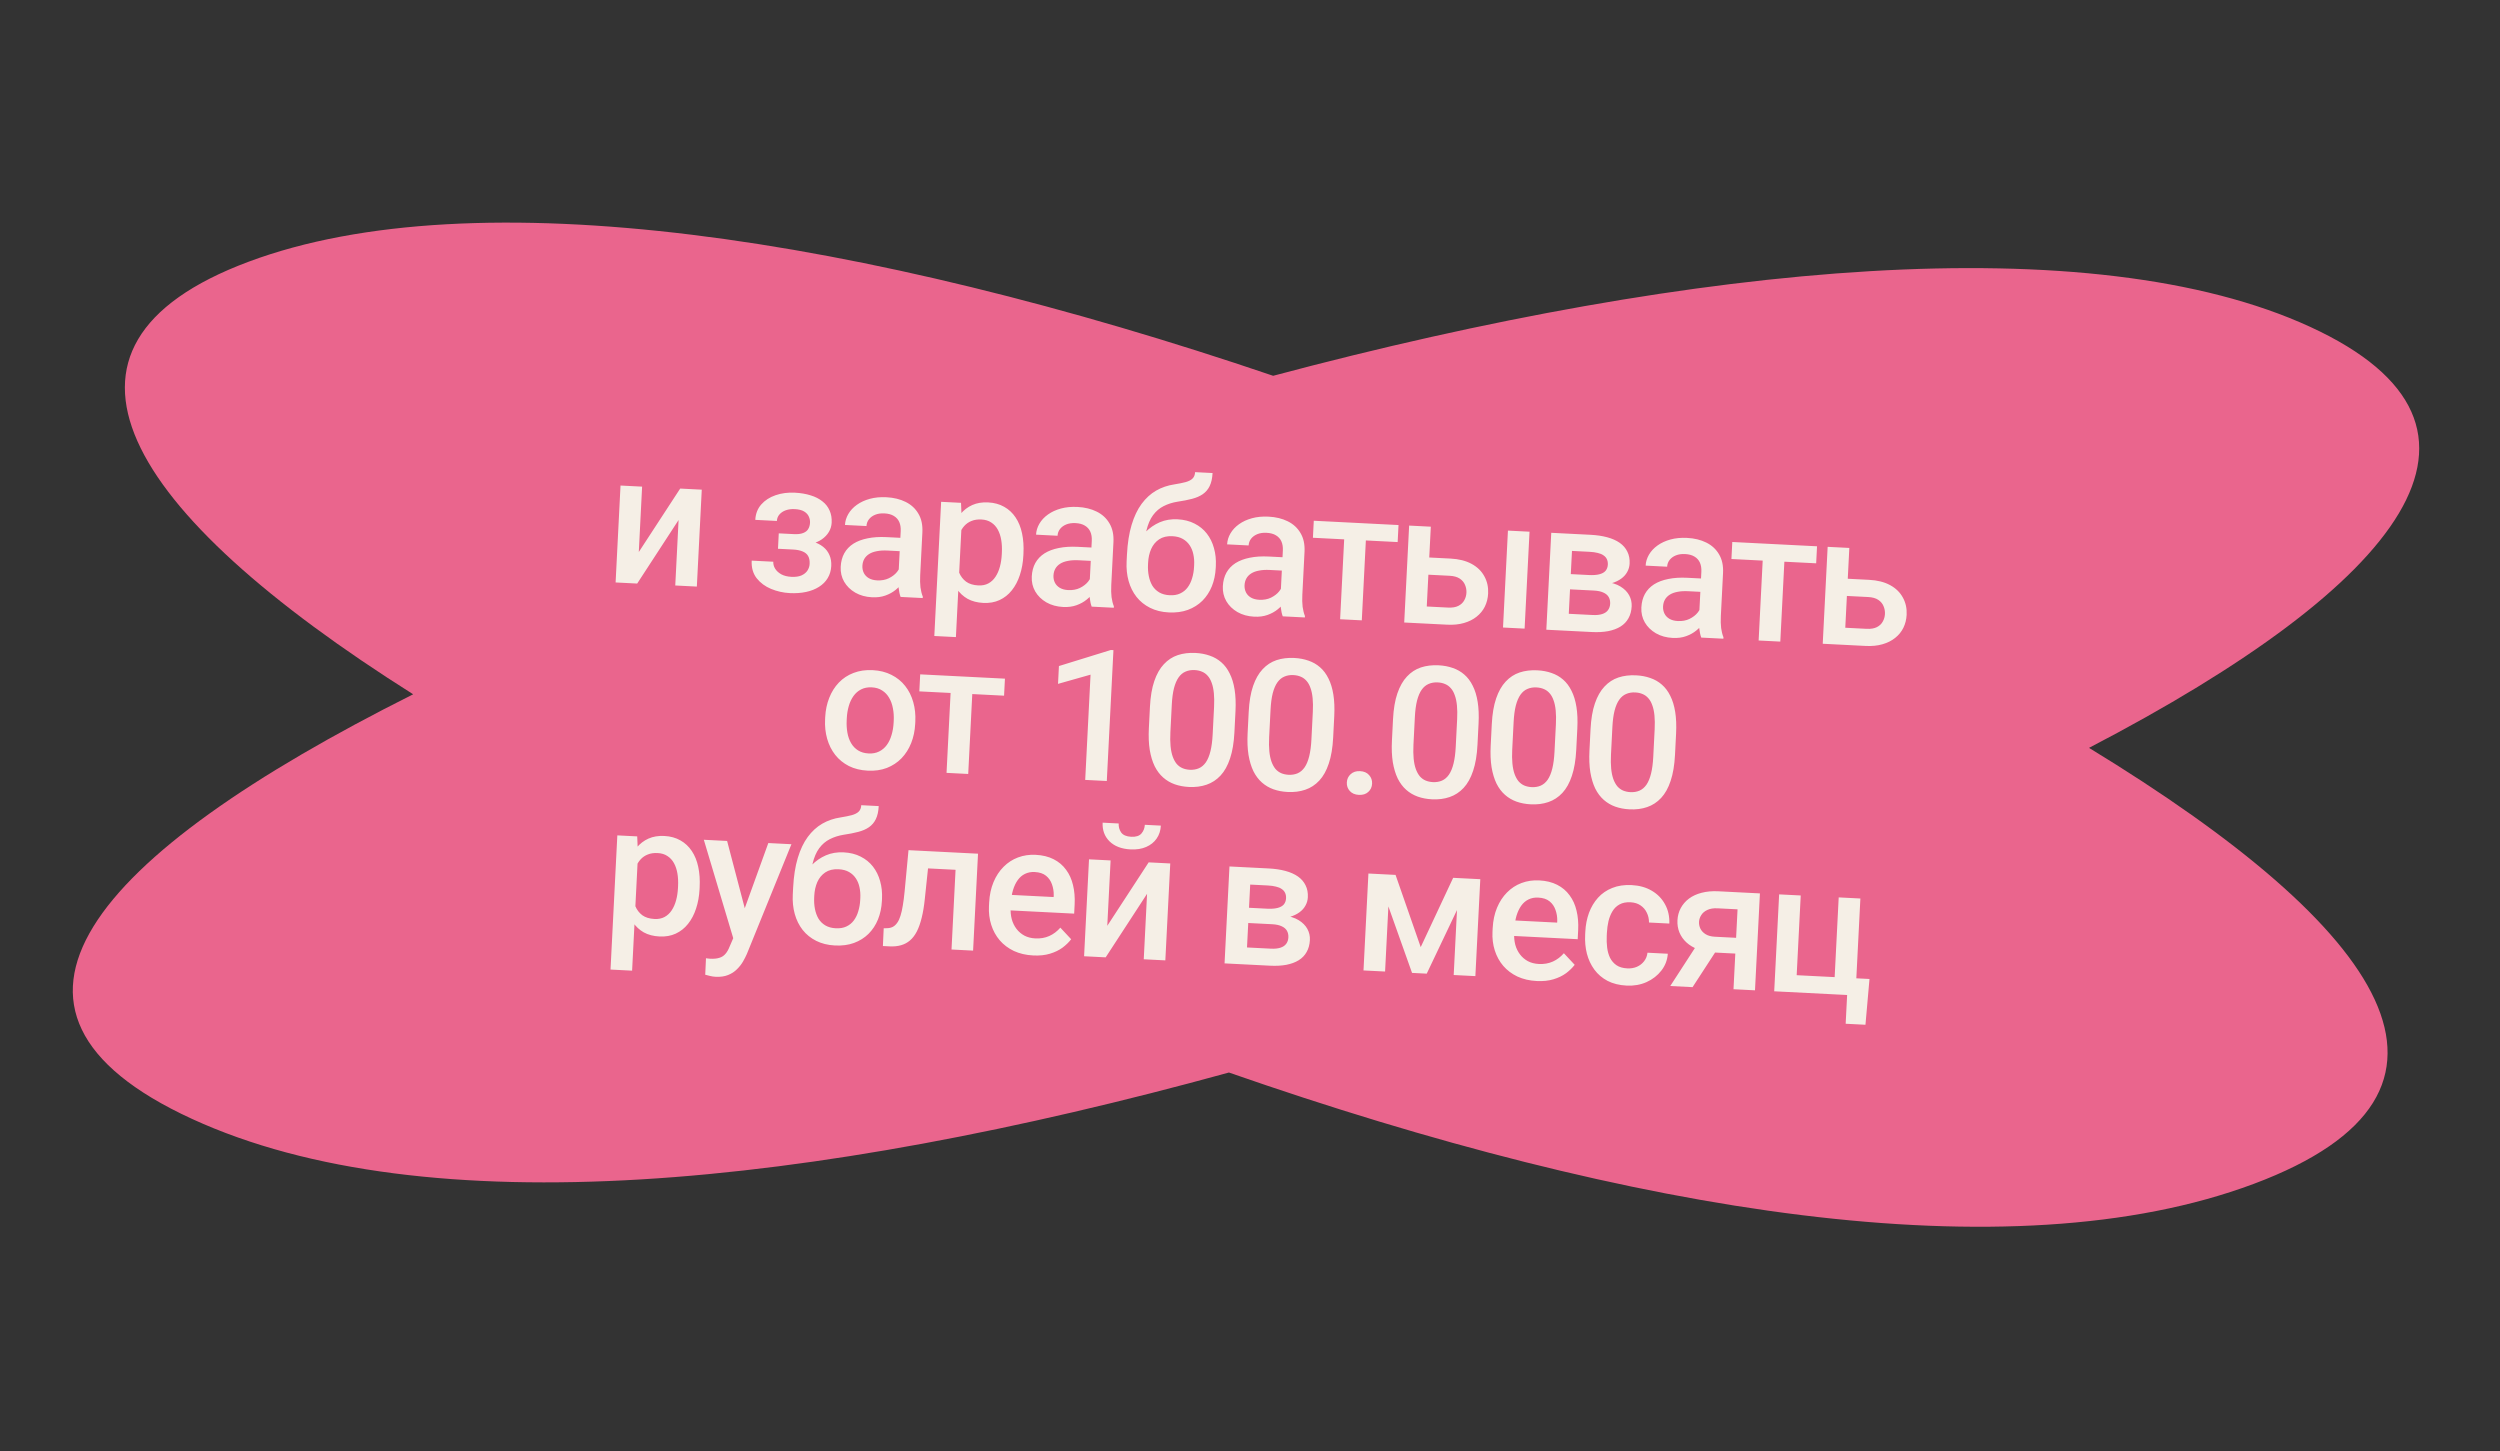
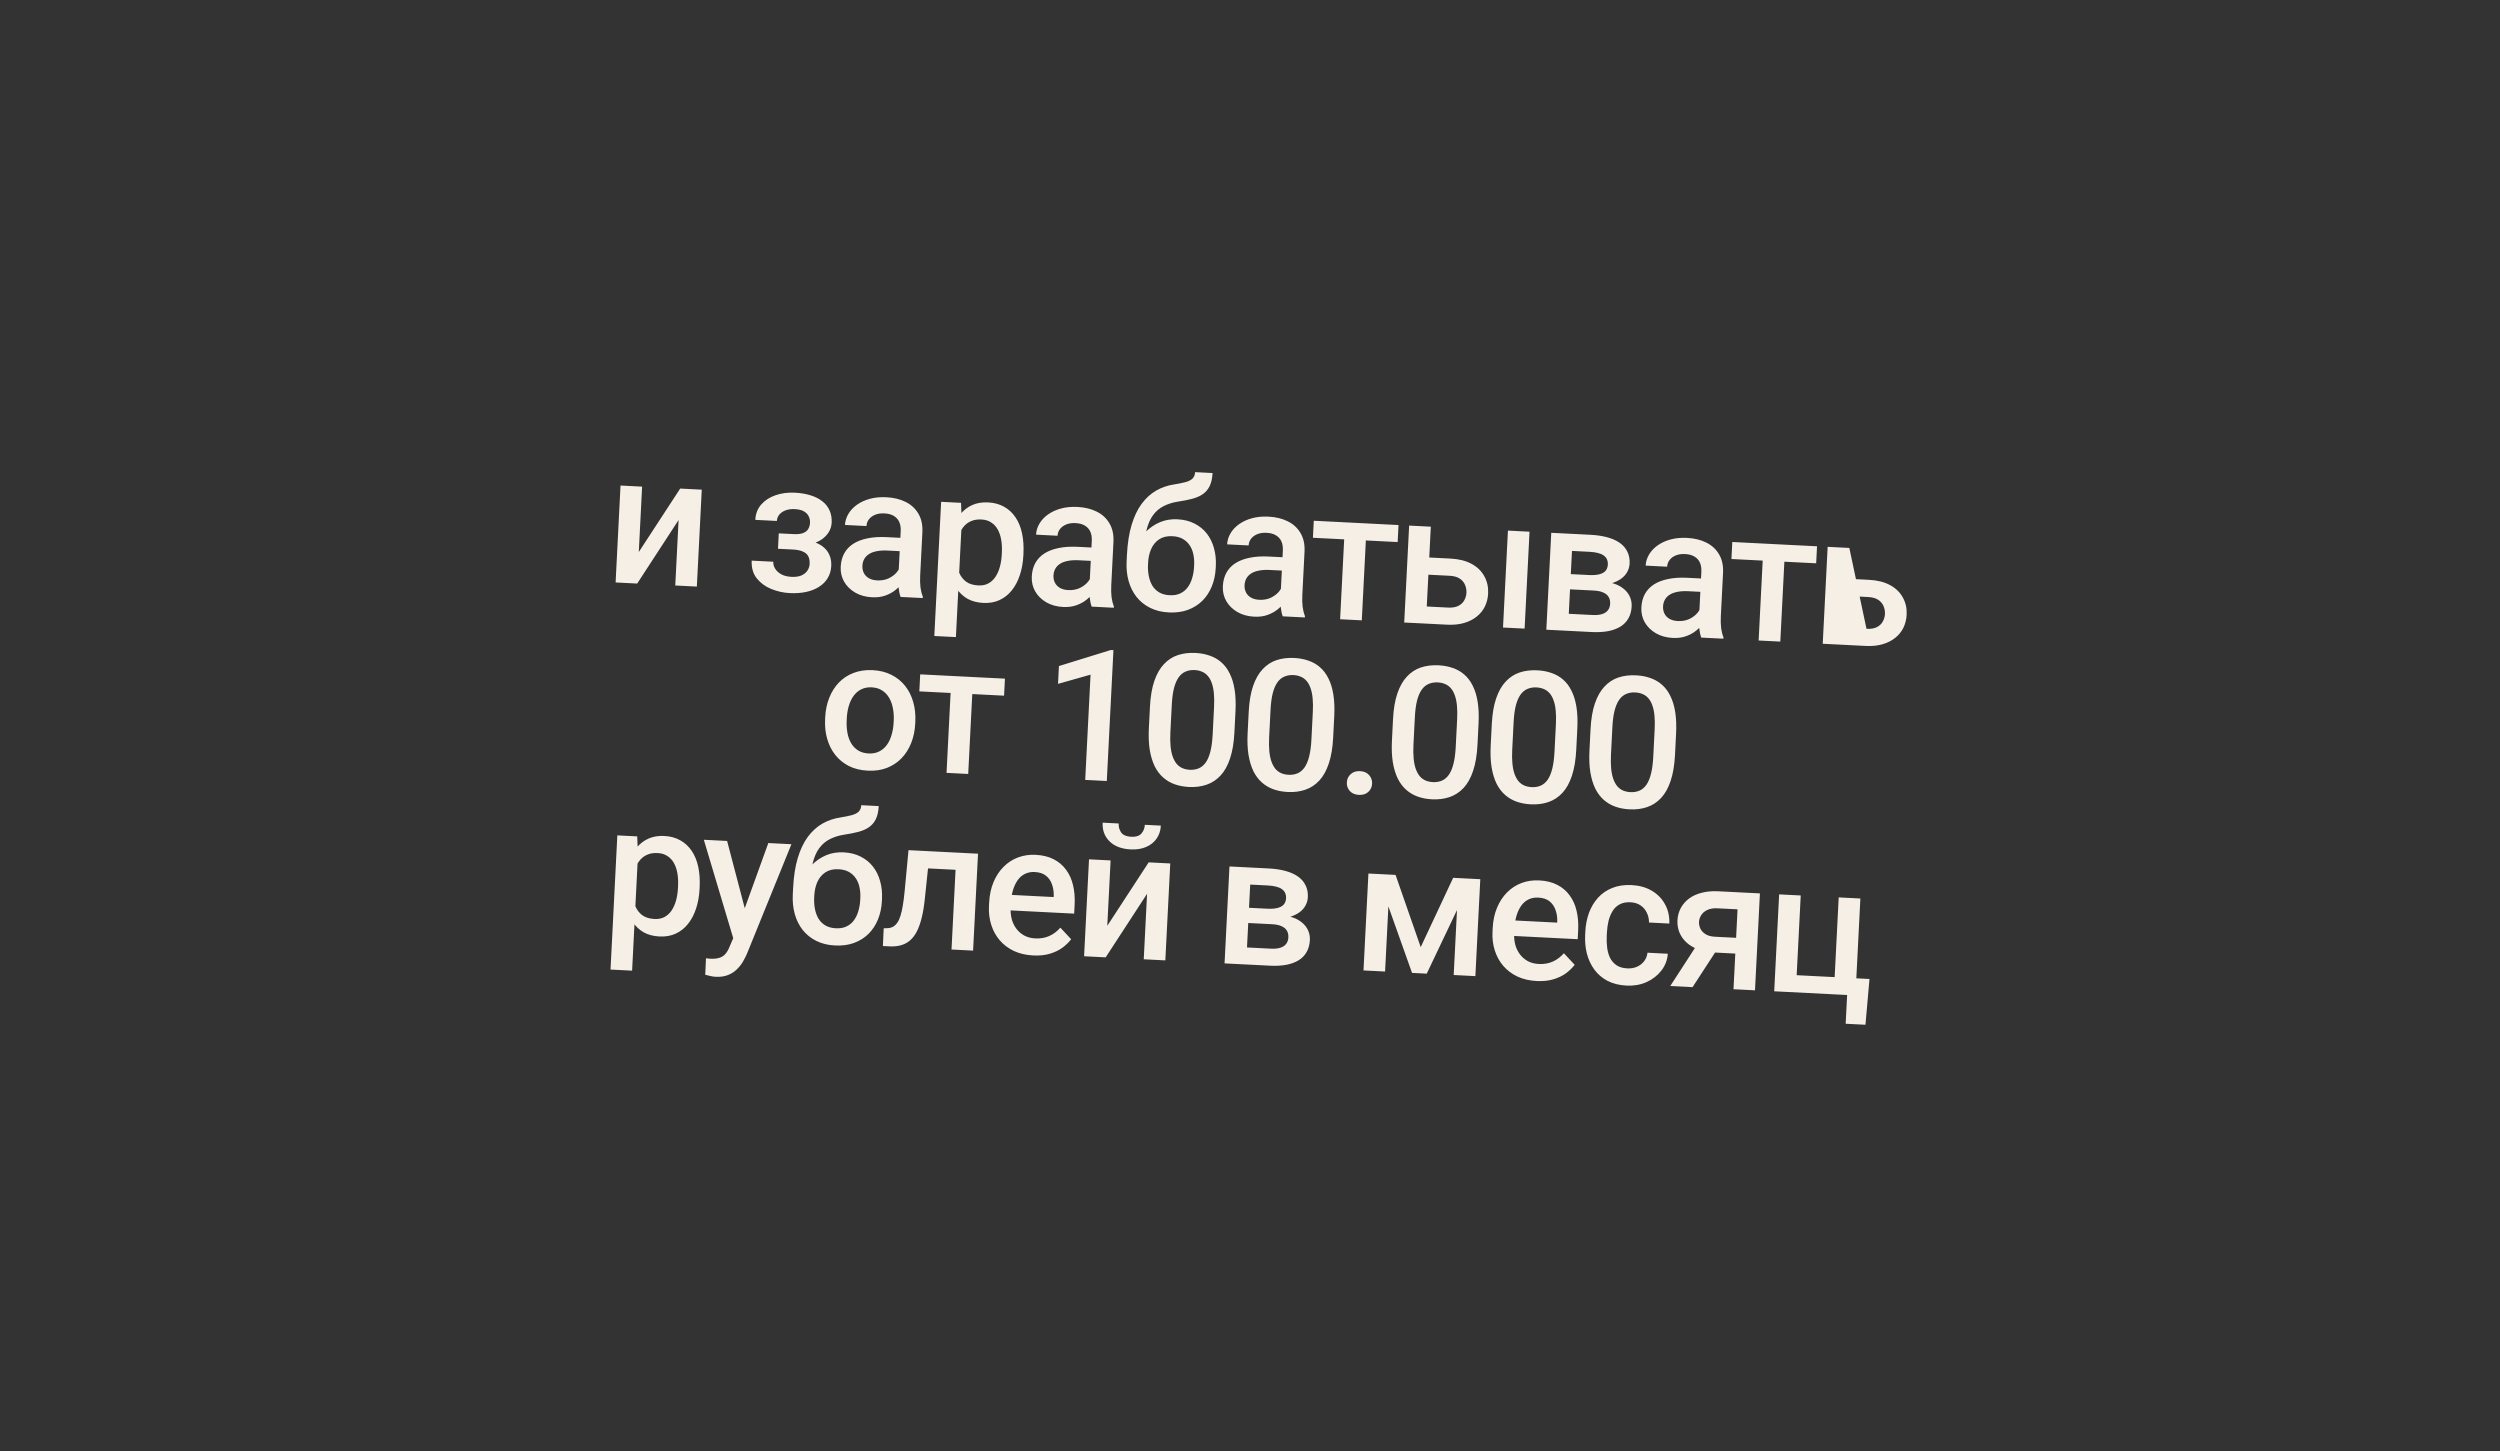
<svg xmlns="http://www.w3.org/2000/svg" width="894" height="519" viewBox="0 0 894 519" fill="none">
  <rect x="0" y="0" width="894" height="519" fill="#333333" stroke="none" />
-   <path d="M455.279 134.384C607.773 93.75 748.281 81.091 826.123 116.885C903.706 152.56 859.407 208.944 747.035 267.438C853.641 332.398 893.301 390.69 805.919 423.36C718.845 455.915 583.738 433.82 439.466 383.534C289.455 424.81 152.478 438.659 68.616 400.097C-15.529 361.405 32.419 306.1 147.744 248.276C44.102 182.878 8.077 123.81 88.82 93.622C169.844 63.329 308.515 84.528 455.279 134.384Z" fill="#EA658D" />
-   <path d="M228.432 197.403L243.233 174.711L250.952 175.103L249.192 209.762L241.473 209.37L242.662 185.954L227.859 208.678L220.139 208.286L221.899 173.628L229.619 174.02L228.432 197.403ZM284.952 194.974L278.289 194.636L278.487 190.728L283.869 191.001C285.235 191.071 286.334 190.945 287.164 190.623C288.015 190.302 288.628 189.83 289.002 189.207C289.398 188.563 289.619 187.804 289.663 186.928C289.703 186.159 289.558 185.424 289.23 184.722C288.924 184 288.366 183.394 287.556 182.903C286.746 182.412 285.625 182.131 284.194 182.058C283.02 181.998 281.953 182.137 280.994 182.474C280.056 182.811 279.303 183.308 278.735 183.965C278.166 184.621 277.859 185.397 277.813 186.294L270.094 185.902C270.203 183.745 270.906 181.919 272.203 180.421C273.52 178.925 275.236 177.814 277.35 177.086C279.463 176.358 281.759 176.057 284.236 176.183C286.35 176.291 288.239 176.611 289.903 177.145C291.569 177.658 292.967 178.371 294.098 179.285C295.252 180.179 296.106 181.271 296.661 182.563C297.239 183.834 297.486 185.291 297.403 186.936C297.343 188.11 297.009 189.207 296.401 190.225C295.792 191.243 294.944 192.131 293.857 192.89C292.77 193.627 291.468 194.181 289.951 194.554C288.454 194.927 286.788 195.068 284.952 194.974ZM278.403 192.394L285.065 192.732C287.115 192.836 288.92 193.131 290.48 193.617C292.041 194.082 293.335 194.726 294.364 195.549C295.393 196.372 296.145 197.363 296.622 198.521C297.12 199.66 297.333 200.955 297.259 202.408C297.177 204.031 296.75 205.475 295.979 206.742C295.231 207.989 294.193 209.028 292.867 209.86C291.561 210.693 290.021 211.3 288.246 211.681C286.471 212.061 284.527 212.198 282.412 212.091C280.106 211.974 277.883 211.475 275.744 210.596C273.627 209.718 271.904 208.442 270.576 206.769C269.27 205.076 268.681 202.98 268.807 200.481L276.527 200.873C276.483 201.749 276.708 202.584 277.203 203.38C277.697 204.176 278.434 204.845 279.413 205.387C280.393 205.908 281.587 206.204 282.997 206.276C284.449 206.349 285.645 206.185 286.586 205.784C287.529 205.36 288.243 204.786 288.729 204.062C289.217 203.316 289.482 202.516 289.525 201.662C289.584 200.508 289.407 199.568 288.994 198.841C288.582 198.113 287.924 197.566 287.022 197.199C286.121 196.811 284.977 196.581 283.589 196.511L278.208 196.238L278.403 192.394ZM321.254 206.452L322.093 189.924C322.156 188.685 321.986 187.606 321.583 186.686C321.18 185.767 320.532 185.038 319.639 184.5C318.767 183.964 317.648 183.66 316.281 183.591C315.021 183.527 313.921 183.685 312.981 184.066C312.041 184.446 311.297 184.987 310.747 185.687C310.198 186.387 309.9 187.196 309.853 188.114L302.166 187.724C302.235 186.357 302.633 185.05 303.36 183.802C304.087 182.554 305.106 181.461 306.417 180.521C307.728 179.581 309.274 178.868 311.054 178.38C312.834 177.892 314.814 177.704 316.992 177.814C319.597 177.947 321.881 178.502 323.844 179.479C325.828 180.458 327.352 181.862 328.415 183.693C329.501 185.504 329.976 187.733 329.842 190.381L329.059 205.789C328.979 207.369 329.014 208.794 329.163 210.065C329.335 211.316 329.612 212.411 329.992 213.351L329.966 213.863L322.054 213.462C321.733 212.61 321.499 211.539 321.35 210.246C321.224 208.934 321.192 207.669 321.254 206.452ZM323.092 192.383L322.914 197.159L317.373 196.878C315.942 196.805 314.675 196.88 313.572 197.102C312.47 197.303 311.543 197.641 310.79 198.117C310.038 198.593 309.462 199.184 309.063 199.892C308.663 200.599 308.439 201.412 308.393 202.331C308.346 203.249 308.517 204.103 308.905 204.894C309.294 205.663 309.883 206.281 310.673 206.75C311.484 207.219 312.477 207.484 313.652 207.543C315.232 207.624 316.626 207.373 317.833 206.792C319.062 206.191 320.042 205.438 320.773 204.533C321.506 203.607 321.915 202.718 322.001 201.866L324.325 205.42C324.024 206.282 323.539 207.2 322.869 208.172C322.198 209.144 321.338 210.064 320.288 210.931C319.26 211.778 318.037 212.455 316.62 212.961C315.224 213.468 313.629 213.676 311.836 213.585C309.572 213.47 307.577 212.919 305.85 211.932C304.124 210.924 302.798 209.626 301.873 208.037C300.948 206.427 300.536 204.64 300.636 202.675C300.729 200.839 301.153 199.233 301.908 197.859C302.685 196.464 303.771 195.32 305.165 194.427C306.581 193.536 308.283 192.894 310.273 192.503C312.263 192.09 314.519 191.948 317.038 192.076L323.092 192.383ZM343.93 186.504L341.832 227.825L334.112 227.433L336.549 179.45L343.66 179.811L343.93 186.504ZM365.987 197.997L365.953 198.67C365.825 201.19 365.407 203.513 364.7 205.64C364.015 207.746 363.055 209.57 361.82 211.113C360.608 212.636 359.147 213.793 357.437 214.584C355.727 215.375 353.783 215.715 351.605 215.604C349.448 215.495 347.578 215.004 345.995 214.131C344.435 213.239 343.137 212.027 342.101 210.497C341.066 208.968 340.257 207.192 339.674 205.172C339.114 203.131 338.756 200.907 338.6 198.501L338.732 195.907C339.138 193.38 339.725 191.097 340.492 189.06C341.281 187.023 342.268 185.285 343.455 183.847C344.641 182.409 346.056 181.324 347.698 180.594C349.341 179.864 351.23 179.553 353.366 179.662C355.544 179.772 357.455 180.297 359.098 181.237C360.743 182.156 362.103 183.424 363.177 185.041C364.252 186.637 365.022 188.539 365.488 190.746C365.955 192.932 366.121 195.35 365.987 197.997ZM358.233 198.278L358.267 197.605C358.349 196.004 358.275 194.512 358.045 193.13C357.816 191.727 357.408 190.486 356.821 189.407C356.233 188.328 355.453 187.475 354.478 186.847C353.526 186.2 352.356 185.84 350.968 185.77C349.602 185.701 348.415 185.876 347.409 186.296C346.404 186.694 345.55 187.283 344.847 188.06C344.143 188.838 343.583 189.762 343.164 190.833C342.747 191.882 342.432 193.033 342.218 194.286L341.903 200.5C342.081 202.05 342.447 203.482 343.001 204.795C343.555 206.107 344.379 207.177 345.472 208.003C346.587 208.809 348.041 209.258 349.835 209.349C351.223 209.419 352.423 209.18 353.436 208.632C354.449 208.084 355.291 207.303 355.964 206.288C356.659 205.253 357.191 204.049 357.56 202.676C357.93 201.303 358.154 199.837 358.233 198.278ZM389.582 209.922L390.421 193.393C390.484 192.155 390.314 191.076 389.911 190.156C389.508 189.236 388.86 188.508 387.967 187.97C387.095 187.433 385.975 187.13 384.609 187.061C383.349 186.997 382.249 187.155 381.309 187.535C380.369 187.916 379.624 188.456 379.075 189.156C378.525 189.856 378.227 190.665 378.181 191.584L370.493 191.193C370.563 189.827 370.961 188.519 371.688 187.272C372.415 186.024 373.434 184.93 374.745 183.991C376.056 183.051 377.601 182.337 379.382 181.85C381.162 181.362 383.141 181.174 385.319 181.284C387.925 181.416 390.209 181.971 392.172 182.949C394.156 183.927 395.679 185.332 396.743 187.163C397.828 188.974 398.304 191.203 398.169 193.851L397.387 209.258C397.307 210.839 397.341 212.264 397.491 213.535C397.663 214.785 397.939 215.881 398.32 216.82L398.294 217.333L390.382 216.931C390.061 216.08 389.826 215.008 389.678 213.716C389.552 212.404 389.52 211.139 389.582 209.922ZM391.42 195.853L391.242 200.629L385.7 200.347C384.269 200.275 383.002 200.349 381.899 200.572C380.797 200.773 379.87 201.111 379.118 201.587C378.366 202.062 377.79 202.654 377.39 203.362C376.99 204.069 376.767 204.882 376.72 205.8C376.674 206.719 376.844 207.573 377.232 208.363C377.622 209.132 378.211 209.751 379.001 210.219C379.812 210.689 380.805 210.953 381.979 211.013C383.559 211.093 384.953 210.843 386.16 210.262C387.39 209.661 388.37 208.908 389.101 208.003C389.833 207.076 390.242 206.187 390.328 205.335L392.653 208.89C392.352 209.752 391.866 210.669 391.196 211.642C390.526 212.614 389.666 213.534 388.615 214.401C387.588 215.248 386.365 215.924 384.948 216.43C383.552 216.938 381.957 217.146 380.163 217.055C377.899 216.94 375.904 216.389 374.177 215.402C372.452 214.394 371.126 213.095 370.2 211.507C369.276 209.897 368.863 208.11 368.963 206.145C369.056 204.309 369.481 202.703 370.235 201.328C371.013 199.933 372.099 198.79 373.493 197.897C374.908 197.005 376.611 196.364 378.6 195.972C380.591 195.56 382.846 195.417 385.366 195.545L391.42 195.853ZM427.365 168.839L433.611 169.157C433.514 171.057 433.168 172.613 432.571 173.825C431.997 175.016 431.177 175.98 430.112 176.718C429.069 177.436 427.788 177.992 426.27 178.386C424.772 178.781 423.042 179.121 421.08 179.407C419.266 179.7 417.612 180.226 416.118 180.986C414.646 181.724 413.382 182.806 412.324 184.229C411.29 185.632 410.501 187.466 409.958 189.729C409.415 191.992 409.145 194.772 409.149 198.07L409.038 200.248L402.892 200.482L403.003 198.304C403.21 194.225 403.764 190.688 404.666 187.694C405.567 184.7 406.754 182.201 408.226 180.199C409.72 178.177 411.449 176.595 413.412 175.453C415.397 174.312 417.576 173.566 419.949 173.216C421.568 172.955 422.92 172.681 424.005 172.394C425.091 172.085 425.904 171.666 426.445 171.137C427.008 170.588 427.315 169.822 427.365 168.839ZM421.081 185.701C423.387 185.819 425.417 186.328 427.169 187.231C428.923 188.112 430.383 189.3 431.549 190.793C432.715 192.287 433.569 194.022 434.111 195.997C434.674 197.974 434.897 200.105 434.781 202.39L434.746 203.095C434.624 205.486 434.16 207.679 433.352 209.672C432.544 211.665 431.419 213.384 429.975 214.831C428.532 216.257 426.796 217.346 424.767 218.099C422.76 218.832 420.486 219.134 417.945 219.005C415.425 218.877 413.194 218.325 411.253 217.349C409.311 216.372 407.697 215.07 406.409 213.442C405.123 211.792 404.181 209.892 403.584 207.743C402.986 205.593 402.751 203.268 402.878 200.77L402.914 200.065C402.915 199.616 403.055 199.184 403.333 198.77C403.632 198.357 403.986 197.915 404.396 197.443C404.805 196.971 405.175 196.423 405.507 195.797C406.684 193.695 408.04 191.869 409.574 190.32C411.109 188.77 412.828 187.584 414.733 186.76C416.659 185.937 418.775 185.584 421.081 185.701ZM419.265 191.743C417.343 191.645 415.75 192.025 414.486 192.881C413.245 193.717 412.298 194.868 411.646 196.334C411.014 197.8 410.654 199.409 410.565 201.16L410.53 201.865C410.457 203.296 410.548 204.66 410.804 205.957C411.059 207.255 411.482 208.411 412.073 209.426C412.686 210.421 413.501 211.222 414.52 211.83C415.559 212.44 416.805 212.781 418.257 212.855C419.731 212.93 420.994 212.716 422.047 212.213C423.122 211.711 424.004 210.995 424.693 210.067C425.405 209.118 425.943 208.011 426.307 206.745C426.692 205.48 426.921 204.132 426.994 202.701L427.03 201.996C427.097 200.672 427 199.415 426.74 198.224C426.5 197.035 426.072 195.975 425.456 195.044C424.841 194.092 424.023 193.323 423.004 192.736C421.985 192.149 420.738 191.818 419.265 191.743ZM457.909 213.391L458.748 196.863C458.811 195.625 458.641 194.545 458.238 193.626C457.835 192.706 457.187 191.977 456.294 191.44C455.422 190.903 454.303 190.6 452.936 190.53C451.676 190.466 450.576 190.625 449.636 191.005C448.696 191.386 447.952 191.926 447.402 192.626C446.853 193.326 446.555 194.135 446.508 195.053L438.821 194.663C438.89 193.296 439.288 191.989 440.015 190.741C440.742 189.494 441.761 188.4 443.072 187.46C444.383 186.521 445.929 185.807 447.709 185.319C449.49 184.832 451.469 184.643 453.647 184.754C456.252 184.886 458.536 185.441 460.499 186.418C462.483 187.397 464.007 188.802 465.07 190.633C466.156 192.443 466.631 194.673 466.497 197.321L465.714 212.728C465.634 214.308 465.669 215.734 465.818 217.005C465.99 218.255 466.267 219.35 466.647 220.29L466.621 220.803L458.709 220.401C458.388 219.55 458.154 218.478 458.005 217.186C457.879 215.873 457.847 214.609 457.909 213.391ZM459.747 199.322L459.569 204.098L454.028 203.817C452.597 203.744 451.33 203.819 450.227 204.041C449.125 204.242 448.198 204.581 447.446 205.056C446.693 205.532 446.117 206.124 445.718 206.831C445.318 207.539 445.094 208.352 445.048 209.27C445.001 210.188 445.172 211.043 445.56 211.833C445.949 212.602 446.539 213.221 447.328 213.689C448.139 214.159 449.132 214.423 450.307 214.483C451.887 214.563 453.281 214.313 454.488 213.732C455.717 213.13 456.697 212.377 457.428 211.472C458.161 210.546 458.57 209.657 458.656 208.805L460.98 212.359C460.68 213.222 460.194 214.139 459.524 215.111C458.854 216.084 457.993 217.003 456.943 217.871C455.915 218.718 454.693 219.394 453.275 219.9C451.879 220.407 450.284 220.615 448.491 220.524C446.227 220.409 444.232 219.858 442.505 218.872C440.779 217.863 439.453 216.565 438.528 214.976C437.603 213.367 437.191 211.579 437.291 209.615C437.384 207.778 437.808 206.173 438.563 204.798C439.34 203.403 440.426 202.259 441.82 201.367C443.236 200.475 444.938 199.834 446.928 199.442C448.918 199.029 451.174 198.887 453.693 199.015L459.747 199.322ZM488.739 187.178L486.979 221.836L479.227 221.443L480.987 186.784L488.739 187.178ZM500.11 187.756L499.801 193.842L469.499 192.303L469.808 186.217L500.11 187.756ZM508.474 199.228L518.692 199.746C521.681 199.898 524.197 200.529 526.239 201.639C528.281 202.749 529.8 204.229 530.798 206.078C531.819 207.906 532.271 209.963 532.155 212.248C532.069 213.935 531.68 215.489 530.987 216.91C530.295 218.309 529.313 219.512 528.042 220.518C526.792 221.525 525.276 222.283 523.495 222.792C521.735 223.302 519.734 223.5 517.491 223.386L502.148 222.607L503.908 187.948L511.66 188.342L510.21 216.882L517.802 217.268C519.339 217.346 520.581 217.141 521.526 216.654C522.472 216.167 523.169 215.506 523.618 214.673C524.088 213.84 524.348 212.944 524.397 211.983C524.447 211 524.28 210.061 523.898 209.163C523.536 208.267 522.911 207.518 522.021 206.916C521.131 206.315 519.917 205.975 518.379 205.897L508.161 205.378L508.474 199.228ZM546.959 190.135L545.199 224.793L537.479 224.401L539.239 189.743L546.959 190.135ZM569.962 211.181L558.879 210.619L559.091 205.17L568.188 205.632C569.683 205.708 570.918 205.621 571.895 205.371C572.892 205.121 573.641 204.71 574.141 204.136C574.642 203.54 574.915 202.805 574.96 201.929C574.996 201.203 574.89 200.566 574.639 200.018C574.39 199.449 573.985 198.979 573.426 198.608C572.889 198.217 572.198 197.925 571.351 197.732C570.527 197.519 569.56 197.384 568.449 197.328L562.139 197.007L560.688 225.579L552.968 225.187L554.728 190.529L568.758 191.242C570.979 191.354 572.966 191.648 574.719 192.122C576.493 192.598 577.99 193.263 579.21 194.117C580.43 194.971 581.34 196.023 581.94 197.274C582.563 198.505 582.833 199.931 582.75 201.554C582.696 202.622 582.41 203.614 581.893 204.529C581.397 205.446 580.682 206.245 579.748 206.925C578.814 207.606 577.684 208.148 576.357 208.552C575.032 208.934 573.523 209.136 571.831 209.157L569.962 211.181ZM569.208 226.012L555.883 225.335L559.267 219.406L569.518 219.926C570.884 219.995 572.025 219.882 572.939 219.586C573.853 219.29 574.54 218.832 575 218.213C575.482 217.574 575.746 216.806 575.791 215.909C575.838 214.991 575.664 214.19 575.271 213.506C574.877 212.823 574.241 212.287 573.361 211.9C572.504 211.492 571.371 211.253 569.962 211.181L561.153 210.734L561.493 205.292L571.968 205.824L574.071 208.05C576.263 208.311 578.065 208.874 579.477 209.738C580.889 210.602 581.927 211.65 582.592 212.883C583.258 214.115 583.555 215.436 583.483 216.846C583.401 218.469 583.018 219.884 582.336 221.091C581.675 222.299 580.726 223.289 579.488 224.061C578.272 224.813 576.799 225.359 575.069 225.7C573.34 226.019 571.387 226.123 569.208 226.012ZM607.569 220.991L608.408 204.463C608.471 203.224 608.301 202.145 607.898 201.226C607.495 200.306 606.847 199.577 605.954 199.039C605.082 198.503 603.963 198.2 602.596 198.13C601.336 198.066 600.236 198.224 599.296 198.605C598.356 198.985 597.612 199.526 597.062 200.226C596.513 200.926 596.215 201.735 596.168 202.653L588.481 202.263C588.55 200.896 588.948 199.589 589.675 198.341C590.402 197.094 591.421 196 592.732 195.06C594.043 194.12 595.589 193.407 597.369 192.919C599.149 192.432 601.129 192.243 603.307 192.354C605.912 192.486 608.196 193.041 610.159 194.018C612.143 194.997 613.667 196.402 614.73 198.233C615.816 200.043 616.291 202.273 616.157 204.921L615.374 220.328C615.294 221.908 615.329 223.334 615.478 224.604C615.65 225.855 615.927 226.95 616.307 227.89L616.281 228.402L608.369 228.001C608.048 227.149 607.814 226.078 607.665 224.786C607.539 223.473 607.507 222.208 607.569 220.991ZM609.407 206.922L609.229 211.698L603.688 211.417C602.257 211.344 600.99 211.419 599.887 211.641C598.785 211.842 597.858 212.18 597.105 212.656C596.353 213.132 595.777 213.723 595.378 214.431C594.978 215.139 594.754 215.952 594.708 216.87C594.661 217.788 594.832 218.642 595.22 219.433C595.609 220.202 596.198 220.821 596.988 221.289C597.799 221.758 598.792 222.023 599.967 222.082C601.547 222.163 602.941 221.912 604.148 221.331C605.377 220.73 606.357 219.977 607.088 219.072C607.821 218.146 608.23 217.257 608.316 216.405L610.64 219.959C610.339 220.821 609.854 221.739 609.184 222.711C608.513 223.683 607.653 224.603 606.603 225.47C605.575 226.317 604.352 226.994 602.935 227.5C601.539 228.007 599.944 228.215 598.151 228.124C595.887 228.009 593.892 227.458 592.165 226.471C590.439 225.463 589.113 224.165 588.188 222.576C587.263 220.966 586.851 219.179 586.951 217.215C587.044 215.378 587.468 213.772 588.223 212.398C589 211.003 590.086 209.859 591.48 208.966C592.896 208.075 594.598 207.433 596.588 207.042C598.578 206.629 600.834 206.487 603.353 206.615L609.407 206.922ZM638.399 194.778L636.639 229.436L628.887 229.043L630.647 194.384L638.399 194.778ZM649.77 195.355L649.461 201.441L619.159 199.903L619.468 193.817L649.77 195.355ZM658.134 206.827L668.352 207.346C671.341 207.498 673.857 208.129 675.899 209.239C677.941 210.349 679.46 211.828 680.458 213.677C681.479 215.506 681.931 217.563 681.815 219.848C681.729 221.535 681.34 223.089 680.647 224.509C679.955 225.909 678.973 227.111 677.702 228.117C676.452 229.124 674.936 229.882 673.155 230.391C671.395 230.901 669.393 231.099 667.151 230.986L651.808 230.207L653.568 195.548L661.32 195.942L659.87 224.482L667.462 224.868C668.999 224.946 670.241 224.741 671.186 224.254C672.132 223.767 672.829 223.106 673.278 222.273C673.748 221.44 674.008 220.543 674.057 219.582C674.107 218.6 673.94 217.66 673.558 216.763C673.196 215.867 672.571 215.118 671.681 214.516C670.791 213.914 669.577 213.574 668.039 213.496L657.821 212.977L658.134 206.827ZM295.056 257.182L295.093 256.445C295.22 253.947 295.701 251.648 296.535 249.55C297.371 247.43 298.512 245.614 299.959 244.104C301.428 242.572 303.178 241.42 305.209 240.645C307.262 239.85 309.548 239.516 312.068 239.644C314.609 239.773 316.85 240.337 318.79 241.334C320.753 242.312 322.388 243.637 323.695 245.309C325.002 246.96 325.965 248.882 326.581 251.075C327.199 253.248 327.444 255.583 327.317 258.082L327.28 258.818C327.153 261.317 326.672 263.615 325.838 265.714C325.003 267.812 323.851 269.627 322.382 271.158C320.914 272.668 319.164 273.821 317.132 274.617C315.102 275.392 312.827 275.715 310.307 275.587C307.766 275.458 305.514 274.905 303.551 273.927C301.61 272.93 299.986 271.605 298.679 269.955C297.372 268.283 296.41 266.36 295.792 264.188C295.174 262.016 294.929 259.68 295.056 257.182ZM302.813 256.837L302.776 257.574C302.696 259.133 302.782 260.614 303.032 262.019C303.281 263.423 303.721 264.666 304.352 265.747C304.982 266.828 305.816 267.695 306.853 268.347C307.89 268.999 309.146 269.362 310.619 269.437C312.05 269.51 313.304 269.274 314.38 268.729C315.479 268.185 316.396 267.407 317.132 266.396C317.869 265.384 318.432 264.192 318.823 262.821C319.235 261.45 319.481 259.985 319.56 258.426L319.598 257.69C319.676 256.152 319.579 254.691 319.306 253.307C319.056 251.903 318.606 250.649 317.956 249.546C317.327 248.443 316.493 247.566 315.456 246.914C314.441 246.241 313.208 245.868 311.756 245.794C310.303 245.721 309.028 245.966 307.929 246.531C306.852 247.076 305.945 247.865 305.207 248.898C304.47 249.931 303.905 251.134 303.515 252.505C303.125 253.856 302.891 255.3 302.813 256.837ZM347.993 242.111L346.233 276.769L338.481 276.376L340.241 241.717L347.993 242.111ZM359.364 242.688L359.055 248.774L328.753 247.236L329.062 241.15L359.364 242.688ZM398.166 232.487L395.79 279.286L388.07 278.894L389.981 241.256L378.349 244.552L378.673 238.177L397.237 232.44L398.166 232.487ZM441.811 254.326L441.423 261.949C441.238 265.601 440.717 268.7 439.859 271.247C439.025 273.774 437.894 275.804 436.467 277.337C435.041 278.87 433.369 279.963 431.451 280.615C429.556 281.268 427.455 281.536 425.148 281.419C423.312 281.326 421.615 281.004 420.059 280.454C418.524 279.905 417.152 279.097 415.943 278.029C414.734 276.961 413.721 275.615 412.905 273.989C412.111 272.343 411.524 270.397 411.146 268.151C410.789 265.906 410.685 263.321 410.833 260.396L411.22 252.772C411.407 249.099 411.927 246.021 412.781 243.538C413.636 241.034 414.777 239.026 416.202 237.514C417.629 235.981 419.289 234.898 421.184 234.266C423.1 233.636 425.211 233.379 427.518 233.496C429.376 233.59 431.072 233.912 432.607 234.461C434.164 234.99 435.537 235.777 436.726 236.822C437.936 237.868 438.939 239.204 439.734 240.828C440.552 242.433 441.139 244.357 441.496 246.602C441.854 248.825 441.959 251.4 441.811 254.326ZM433.649 262.646L434.15 252.78C434.244 250.923 434.22 249.283 434.078 247.863C433.937 246.422 433.678 245.199 433.301 244.195C432.946 243.171 432.475 242.333 431.887 241.682C431.3 241.01 430.619 240.515 429.843 240.198C429.068 239.859 428.189 239.664 427.207 239.614C426.011 239.553 424.931 239.734 423.968 240.156C423.006 240.557 422.179 241.243 421.487 242.214C420.795 243.185 420.237 244.484 419.812 246.111C419.409 247.718 419.149 249.685 419.031 252.013L418.53 261.878C418.434 263.758 418.457 265.418 418.598 266.86C418.739 268.301 418.997 269.545 419.372 270.592C419.748 271.617 420.218 272.476 420.782 273.169C421.369 273.841 422.05 274.346 422.825 274.685C423.621 275.025 424.5 275.22 425.461 275.269C426.678 275.331 427.768 275.15 428.732 274.728C429.695 274.306 430.523 273.599 431.216 272.606C431.91 271.593 432.459 270.261 432.864 268.612C433.269 266.962 433.53 264.974 433.649 262.646ZM477.128 256.119L476.74 263.742C476.555 267.394 476.034 270.493 475.176 273.04C474.342 275.567 473.211 277.597 471.784 279.13C470.357 280.664 468.686 281.756 466.768 282.408C464.873 283.061 462.772 283.329 460.465 283.212C458.629 283.119 456.932 282.797 455.376 282.247C453.841 281.698 452.469 280.89 451.26 279.822C450.051 278.755 449.038 277.408 448.222 275.782C447.427 274.136 446.841 272.19 446.463 269.945C446.106 267.7 446.002 265.115 446.15 262.189L446.537 254.566C446.724 250.893 447.244 247.815 448.098 245.332C448.953 242.827 450.093 240.819 451.519 239.307C452.946 237.774 454.606 236.692 456.501 236.06C458.417 235.429 460.528 235.172 462.835 235.29C464.692 235.384 466.389 235.706 467.924 236.254C469.481 236.783 470.854 237.57 472.043 238.615C473.253 239.662 474.256 240.997 475.051 242.622C475.869 244.226 476.456 246.151 476.813 248.395C477.171 250.619 477.276 253.193 477.128 256.119ZM468.965 264.44L469.466 254.574C469.561 252.716 469.537 251.077 469.395 249.657C469.254 248.215 468.995 246.992 468.618 245.988C468.263 244.964 467.792 244.126 467.204 243.476C466.617 242.804 465.936 242.309 465.16 241.991C464.385 241.652 463.506 241.457 462.524 241.408C461.328 241.347 460.248 241.528 459.285 241.95C458.323 242.35 457.496 243.036 456.804 244.007C456.112 244.979 455.554 246.278 455.129 247.905C454.726 249.511 454.466 251.478 454.347 253.806L453.846 263.672C453.751 265.551 453.774 267.211 453.915 268.653C454.056 270.095 454.314 271.339 454.689 272.385C455.065 273.411 455.535 274.27 456.099 274.962C456.686 275.634 457.367 276.14 458.142 276.479C458.938 276.819 459.817 277.013 460.778 277.062C461.995 277.124 463.085 276.944 464.049 276.522C465.012 276.1 465.84 275.392 466.533 274.4C467.227 273.386 467.776 272.054 468.181 270.405C468.586 268.756 468.847 266.767 468.965 264.44ZM481.628 279.791C481.688 278.595 482.145 277.612 482.998 276.842C483.852 276.05 484.972 275.69 486.36 275.76C487.77 275.832 488.848 276.304 489.596 277.177C490.367 278.029 490.721 279.054 490.661 280.25C490.6 281.445 490.143 282.428 489.29 283.199C488.459 283.97 487.339 284.32 485.929 284.248C484.541 284.178 483.462 283.716 482.692 282.864C481.922 282.011 481.567 280.987 481.628 279.791ZM528.734 258.74L528.347 266.363C528.162 270.015 527.641 273.114 526.783 275.661C525.948 278.188 524.818 280.218 523.391 281.751C521.964 283.284 520.293 284.377 518.375 285.029C516.48 285.682 514.379 285.95 512.072 285.833C510.236 285.74 508.539 285.418 506.983 284.868C505.448 284.319 504.076 283.511 502.867 282.443C501.658 281.375 500.645 280.029 499.829 278.403C499.034 276.757 498.448 274.811 498.07 272.565C497.713 270.32 497.608 267.735 497.757 264.81L498.144 257.186C498.331 253.513 498.851 250.435 499.705 247.952C500.56 245.448 501.7 243.44 503.126 241.928C504.553 240.395 506.213 239.312 508.108 238.68C510.024 238.05 512.135 237.793 514.442 237.91C516.299 238.004 517.996 238.326 519.531 238.875C521.088 239.404 522.461 240.191 523.65 241.236C524.86 242.282 525.863 243.618 526.658 245.242C527.476 246.847 528.063 248.771 528.42 251.016C528.778 253.239 528.883 255.814 528.734 258.74ZM520.572 267.06L521.073 257.194C521.168 255.337 521.144 253.697 521.002 252.277C520.861 250.836 520.602 249.613 520.225 248.609C519.87 247.585 519.399 246.747 518.811 246.096C518.224 245.424 517.543 244.929 516.767 244.612C515.992 244.273 515.113 244.078 514.131 244.028C512.935 243.967 511.855 244.148 510.892 244.57C509.93 244.971 509.103 245.657 508.411 246.628C507.719 247.599 507.161 248.898 506.736 250.525C506.333 252.132 506.073 254.099 505.954 256.427L505.453 266.292C505.358 268.172 505.381 269.832 505.522 271.274C505.663 272.715 505.92 273.959 506.296 275.006C506.672 276.031 507.142 276.89 507.706 277.583C508.293 278.255 508.974 278.76 509.749 279.099C510.545 279.439 511.424 279.634 512.385 279.683C513.602 279.745 514.692 279.564 515.656 279.142C516.619 278.72 517.447 278.013 518.14 277.021C518.834 276.007 519.383 274.675 519.788 273.026C520.193 271.376 520.454 269.388 520.572 267.06ZM564.051 260.533L563.664 268.156C563.479 271.808 562.957 274.907 562.1 277.454C561.265 279.981 560.135 282.011 558.708 283.544C557.281 285.078 555.609 286.17 553.692 286.822C551.796 287.475 549.695 287.743 547.389 287.626C545.553 287.533 543.856 287.211 542.3 286.661C540.765 286.112 539.393 285.304 538.184 284.236C536.975 283.169 535.962 281.822 535.145 280.196C534.351 278.55 533.765 276.604 533.387 274.359C533.03 272.114 532.925 269.529 533.074 266.603L533.461 258.98C533.648 255.307 534.168 252.229 535.022 249.746C535.877 247.241 537.017 245.233 538.443 243.721C539.87 242.188 541.53 241.106 543.425 240.474C545.341 239.843 547.452 239.586 549.758 239.704C551.616 239.798 553.313 240.12 554.848 240.668C556.405 241.197 557.778 241.984 558.967 243.029C560.177 244.076 561.18 245.411 561.975 247.036C562.793 248.64 563.38 250.565 563.737 252.81C564.095 255.033 564.2 257.607 564.051 260.533ZM555.889 268.854L556.39 258.988C556.485 257.13 556.461 255.491 556.319 254.071C556.178 252.629 555.919 251.406 555.542 250.402C555.187 249.378 554.716 248.54 554.128 247.89C553.541 247.218 552.86 246.723 552.084 246.405C551.309 246.066 550.43 245.871 549.448 245.822C548.252 245.761 547.172 245.942 546.209 246.364C545.246 246.764 544.419 247.45 543.728 248.421C543.036 249.393 542.478 250.692 542.053 252.319C541.65 253.925 541.389 255.892 541.271 258.22L540.77 268.086C540.675 269.965 540.698 271.625 540.839 273.067C540.979 274.509 541.237 275.753 541.612 276.799C541.989 277.825 542.459 278.684 543.023 279.376C543.61 280.048 544.291 280.554 545.066 280.893C545.862 281.233 546.74 281.427 547.701 281.476C548.919 281.538 550.009 281.358 550.972 280.936C551.936 280.514 552.764 279.806 553.457 278.814C554.15 277.8 554.7 276.468 555.105 274.819C555.51 273.17 555.771 271.181 555.889 268.854ZM599.368 262.326L598.981 269.95C598.796 273.601 598.274 276.701 597.417 279.248C596.582 281.775 595.452 283.805 594.025 285.338C592.598 286.871 590.926 287.964 589.009 288.616C587.113 289.269 585.012 289.537 582.706 289.42C580.87 289.326 579.173 289.005 577.617 288.455C576.082 287.906 574.71 287.097 573.501 286.03C572.292 284.962 571.279 283.615 570.462 281.99C569.668 280.344 569.082 278.398 568.704 276.152C568.347 273.907 568.242 271.322 568.391 268.396L568.778 260.773C568.964 257.1 569.485 254.022 570.339 251.539C571.194 249.035 572.334 247.027 573.76 245.515C575.186 243.981 576.847 242.899 578.742 242.267C580.658 241.637 582.769 241.38 585.075 241.497C586.933 241.591 588.63 241.913 590.165 242.462C591.722 242.991 593.095 243.778 594.284 244.823C595.494 245.869 596.497 247.204 597.292 248.829C598.11 250.434 598.697 252.358 599.054 254.603C599.412 256.826 599.517 259.401 599.368 262.326ZM591.206 270.647L591.707 260.781C591.802 258.923 591.778 257.284 591.636 255.864C591.495 254.422 591.236 253.2 590.859 252.196C590.504 251.171 590.033 250.334 589.445 249.683C588.858 249.011 588.177 248.516 587.401 248.198C586.626 247.859 585.747 247.665 584.765 247.615C583.569 247.554 582.489 247.735 581.526 248.157C580.563 248.558 579.736 249.244 579.045 250.215C578.353 251.186 577.795 252.485 577.37 254.112C576.967 255.719 576.706 257.686 576.588 260.013L576.087 269.879C575.992 271.758 576.015 273.419 576.155 274.86C576.296 276.302 576.554 277.546 576.929 278.593C577.305 279.618 577.776 280.477 578.34 281.169C578.927 281.841 579.608 282.347 580.382 282.686C581.179 283.026 582.057 283.221 583.018 283.27C584.236 283.331 585.326 283.151 586.289 282.729C587.253 282.307 588.081 281.6 588.774 280.607C589.467 279.593 590.017 278.262 590.422 276.612C590.826 274.963 591.088 272.975 591.206 270.647ZM228.139 305.786L226.041 347.107L218.322 346.715L220.758 298.731L227.869 299.092L228.139 305.786ZM250.196 317.279L250.162 317.951C250.034 320.471 249.617 322.794 248.909 324.921C248.224 327.027 247.264 328.852 246.03 330.395C244.818 331.917 243.357 333.074 241.647 333.865C239.937 334.656 237.993 334.996 235.814 334.886C233.658 334.776 231.788 334.285 230.205 333.413C228.645 332.52 227.347 331.308 226.311 329.779C225.275 328.249 224.466 326.473 223.884 324.453C223.324 322.412 222.966 320.188 222.809 317.783L222.941 315.188C223.348 312.661 223.935 310.379 224.702 308.341C225.49 306.304 226.478 304.567 227.664 303.128C228.851 301.69 230.265 300.605 231.908 299.875C233.551 299.145 235.44 298.834 237.575 298.943C239.753 299.053 241.664 299.579 243.308 300.518C244.953 301.437 246.312 302.705 247.386 304.322C248.461 305.918 249.232 307.82 249.698 310.028C250.165 312.214 250.331 314.631 250.196 317.279ZM242.443 317.559L242.477 316.887C242.558 315.285 242.484 313.793 242.254 312.411C242.026 311.008 241.618 309.767 241.03 308.688C240.443 307.609 239.662 306.756 238.688 306.129C237.736 305.481 236.566 305.122 235.178 305.051C233.811 304.982 232.625 305.157 231.618 305.577C230.613 305.976 229.759 306.564 229.056 307.342C228.353 308.119 227.792 309.044 227.374 310.114C226.956 311.164 226.641 312.314 226.428 313.567L226.112 319.781C226.29 321.331 226.656 322.763 227.211 324.076C227.765 325.389 228.588 326.458 229.681 327.284C230.796 328.09 232.251 328.539 234.045 328.63C235.433 328.7 236.633 328.462 237.646 327.913C238.658 327.365 239.501 326.584 240.173 325.569C240.868 324.534 241.4 323.33 241.77 321.957C242.139 320.584 242.363 319.118 242.443 317.559ZM263.764 331.873L274.75 301.473L283.014 301.892L267.084 341.13C266.72 341.968 266.256 342.876 265.693 343.853C265.129 344.831 264.408 345.747 263.53 346.602C262.672 347.479 261.62 348.164 260.375 348.657C259.128 349.172 257.64 349.386 255.911 349.298C255.227 349.263 254.568 349.165 253.934 349.005C253.321 348.867 252.739 348.719 252.191 348.563L252.458 342.667C252.67 342.7 252.925 342.734 253.223 342.771C253.543 342.808 253.798 342.832 253.99 342.842C255.272 342.907 256.348 342.801 257.218 342.524C258.087 342.268 258.806 341.812 259.375 341.156C259.965 340.501 260.481 339.607 260.924 338.473L263.764 331.873ZM260.015 300.725L266.93 327.088L267.894 335.294L262.475 336.4L251.687 300.302L260.015 300.725ZM307.987 287.938L314.233 288.256C314.136 290.156 313.79 291.712 313.193 292.924C312.619 294.115 311.799 295.079 310.734 295.817C309.691 296.535 308.41 297.091 306.892 297.485C305.394 297.88 303.664 298.22 301.702 298.506C299.888 298.799 298.234 299.325 296.74 300.085C295.268 300.823 294.004 301.905 292.946 303.328C291.912 304.731 291.123 306.565 290.58 308.828C290.037 311.091 289.767 313.871 289.771 317.169L289.66 319.347L283.514 319.581L283.625 317.403C283.832 313.324 284.386 309.787 285.288 306.793C286.189 303.799 287.376 301.3 288.848 299.298C290.342 297.276 292.071 295.694 294.034 294.552C296.019 293.411 298.198 292.665 300.571 292.315C302.19 292.054 303.542 291.78 304.627 291.493C305.713 291.184 306.526 290.765 307.067 290.236C307.63 289.687 307.937 288.921 307.987 287.938ZM301.703 304.8C304.009 304.918 306.039 305.427 307.791 306.33C309.545 307.211 311.005 308.399 312.171 309.892C313.337 311.386 314.191 313.121 314.732 315.096C315.296 317.073 315.519 319.204 315.403 321.489L315.368 322.194C315.246 324.585 314.782 326.778 313.974 328.771C313.166 330.764 312.04 332.483 310.597 333.93C309.154 335.356 307.418 336.445 305.389 337.198C303.382 337.931 301.108 338.233 298.567 338.104C296.047 337.976 293.816 337.424 291.875 336.448C289.933 335.471 288.319 334.169 287.031 332.541C285.745 330.891 284.803 328.991 284.205 326.842C283.608 324.692 283.373 322.367 283.5 319.869L283.536 319.164C283.537 318.715 283.677 318.283 283.955 317.869C284.254 317.456 284.608 317.014 285.018 316.542C285.427 316.07 285.797 315.522 286.129 314.896C287.306 312.794 288.662 310.968 290.196 309.419C291.731 307.869 293.45 306.683 295.355 305.859C297.281 305.036 299.397 304.683 301.703 304.8ZM299.887 310.842C297.965 310.744 296.372 311.124 295.108 311.98C293.867 312.816 292.92 313.967 292.267 315.433C291.636 316.899 291.276 318.508 291.187 320.259L291.152 320.964C291.079 322.395 291.17 323.759 291.426 325.057C291.681 326.354 292.104 327.51 292.695 328.525C293.308 329.52 294.123 330.321 295.142 330.929C296.181 331.539 297.427 331.88 298.879 331.954C300.352 332.029 301.616 331.815 302.669 331.312C303.744 330.81 304.626 330.094 305.315 329.166C306.027 328.217 306.565 327.11 306.929 325.844C307.314 324.579 307.543 323.231 307.616 321.8L307.652 321.095C307.719 319.771 307.622 318.514 307.362 317.323C307.122 316.134 306.694 315.074 306.078 314.143C305.463 313.191 304.645 312.422 303.626 311.835C302.607 311.248 301.36 310.917 299.887 310.842ZM343.686 304.973L343.373 311.123L326.461 310.265L326.773 304.115L343.686 304.973ZM349.74 305.281L347.98 339.939L340.26 339.547L342.02 304.889L349.74 305.281ZM324.883 304.019L332.507 304.406L330.707 321.495C330.45 324.03 330.08 326.259 329.597 328.183C329.137 330.087 328.561 331.717 327.872 333.073C327.183 334.408 326.368 335.48 325.428 336.289C324.488 337.098 323.41 337.674 322.193 338.019C320.977 338.364 319.621 338.499 318.126 338.423L315.724 338.301L316.014 331.957L317.236 331.923C318.029 331.899 318.723 331.731 319.317 331.418C319.912 331.085 320.429 330.597 320.868 329.956C321.329 329.315 321.714 328.479 322.024 327.445C322.354 326.413 322.631 325.185 322.853 323.762C323.096 322.34 323.309 320.681 323.491 318.785L324.883 304.019ZM369.458 341.672C366.896 341.542 364.6 341.008 362.571 340.07C360.564 339.112 358.873 337.838 357.498 336.248C356.145 334.659 355.135 332.82 354.471 330.731C353.806 328.642 353.534 326.412 353.654 324.042L353.719 322.76C353.857 320.048 354.377 317.613 355.279 315.453C356.18 313.294 357.376 311.471 358.864 309.983C360.354 308.475 362.081 307.353 364.045 306.617C366.009 305.882 368.112 305.571 370.355 305.685C372.832 305.811 374.978 306.338 376.794 307.265C378.609 308.192 380.087 309.444 381.227 311.022C382.39 312.58 383.218 314.41 383.71 316.512C384.224 318.614 384.418 320.915 384.291 323.414L384.124 326.713L357.345 325.353L357.626 319.812L376.781 320.784L376.812 320.176C376.84 318.785 376.629 317.469 376.178 316.225C375.749 314.983 375.04 313.963 374.053 313.163C373.066 312.364 371.719 311.921 370.01 311.834C368.729 311.769 367.572 311.988 366.541 312.493C365.531 312.977 364.669 313.714 363.955 314.706C363.241 315.697 362.666 316.91 362.229 318.343C361.815 319.757 361.562 321.36 361.471 323.154L361.406 324.435C361.329 325.951 361.46 327.371 361.8 328.694C362.162 329.997 362.724 331.15 363.487 332.152C364.25 333.154 365.193 333.962 366.318 334.576C367.444 335.168 368.744 335.502 370.218 335.577C372.075 335.671 373.749 335.381 375.239 334.708C376.729 334.034 378.043 333.041 379.18 331.729L383.048 335.875C382.245 336.926 381.221 337.923 379.974 338.866C378.728 339.788 377.225 340.514 375.464 341.046C373.724 341.578 371.722 341.787 369.458 341.672ZM395.963 331.071L410.764 308.38L418.484 308.772L416.724 343.43L409.004 343.038L410.193 319.623L395.391 342.347L387.671 341.955L389.431 307.296L397.151 307.688L395.963 331.071ZM409.391 294.95L415.124 295.241C415.034 297.014 414.527 298.562 413.604 299.885C412.703 301.188 411.453 302.184 409.855 302.874C408.279 303.565 406.423 303.856 404.287 303.747C401.063 303.584 398.553 302.621 396.759 300.86C394.986 299.079 394.168 296.853 394.304 294.184L400.037 294.475C399.977 295.671 400.275 296.746 400.933 297.7C401.614 298.634 402.808 299.144 404.517 299.231C406.204 299.317 407.422 298.929 408.173 298.068C408.924 297.185 409.33 296.146 409.391 294.95ZM454.894 330.499L443.811 329.936L444.023 324.488L453.12 324.95C454.615 325.026 455.85 324.939 456.827 324.688C457.824 324.439 458.573 324.028 459.073 323.454C459.574 322.858 459.847 322.123 459.892 321.247C459.928 320.521 459.822 319.884 459.571 319.336C459.322 318.767 458.917 318.297 458.358 317.926C457.821 317.535 457.13 317.243 456.283 317.05C455.459 316.837 454.492 316.702 453.381 316.645L447.071 316.325L445.62 344.897L437.9 344.505L439.66 309.847L453.69 310.559C455.911 310.672 457.898 310.966 459.651 311.44C461.425 311.916 462.922 312.58 464.142 313.434C465.362 314.289 466.272 315.341 466.872 316.592C467.495 317.822 467.765 319.249 467.682 320.872C467.628 321.94 467.342 322.932 466.825 323.847C466.329 324.764 465.614 325.563 464.68 326.243C463.746 326.924 462.616 327.466 461.29 327.87C459.964 328.252 458.455 328.454 456.763 328.475L454.894 330.499ZM454.141 345.33L440.815 344.653L444.199 338.723L454.45 339.244C455.816 339.313 456.957 339.2 457.871 338.904C458.785 338.608 459.472 338.15 459.932 337.531C460.414 336.892 460.678 336.124 460.723 335.227C460.77 334.309 460.596 333.508 460.203 332.824C459.809 332.141 459.173 331.605 458.293 331.218C457.436 330.81 456.303 330.571 454.894 330.499L446.085 330.052L446.426 324.61L456.9 325.142L459.003 327.368C461.195 327.629 462.997 328.192 464.409 329.056C465.821 329.919 466.859 330.968 467.525 332.2C468.19 333.433 468.487 334.754 468.415 336.164C468.333 337.787 467.951 339.202 467.268 340.409C466.608 341.617 465.658 342.607 464.42 343.379C463.204 344.131 461.731 344.677 460.001 345.017C458.272 345.336 456.319 345.441 454.141 345.33ZM508.048 338.69L519.648 313.909L526.342 314.249L510.2 348.177L504.947 347.91L492.356 312.523L499.051 312.863L508.048 338.69ZM497.065 312.762L495.305 347.42L487.586 347.028L489.346 312.37L497.065 312.762ZM519.842 348.666L521.601 314.008L529.353 314.402L527.593 349.06L519.842 348.666ZM549.52 350.816C546.958 350.686 544.662 350.151 542.633 349.213C540.626 348.255 538.935 346.981 537.56 345.391C536.206 343.802 535.197 341.963 534.533 339.874C533.868 337.785 533.596 335.556 533.716 333.185L533.781 331.904C533.919 329.192 534.439 326.756 535.341 324.597C536.242 322.437 537.438 320.614 538.926 319.127C540.416 317.618 542.143 316.496 544.107 315.761C546.071 315.026 548.174 314.715 550.416 314.829C552.894 314.955 555.04 315.481 556.855 316.408C558.671 317.335 560.149 318.588 561.289 320.166C562.452 321.724 563.279 323.553 563.772 325.655C564.286 327.758 564.48 330.059 564.353 332.557L564.185 335.856L537.407 334.497L537.688 328.955L556.843 329.928L556.874 329.319C556.902 327.929 556.691 326.612 556.24 325.369C555.811 324.127 555.102 323.106 554.115 322.307C553.128 321.507 551.78 321.064 550.072 320.977C548.791 320.912 547.634 321.132 546.602 321.636C545.593 322.12 544.731 322.858 544.017 323.849C543.303 324.841 542.728 326.053 542.291 327.487C541.877 328.9 541.624 330.504 541.533 332.298L541.468 333.579C541.391 335.095 541.522 336.515 541.862 337.838C542.224 339.141 542.786 340.293 543.549 341.296C544.311 342.298 545.255 343.106 546.38 343.72C547.506 344.312 548.806 344.646 550.279 344.72C552.137 344.815 553.811 344.525 555.301 343.851C556.791 343.178 558.105 342.185 559.242 340.872L563.11 345.019C562.307 346.07 561.283 347.067 560.036 348.01C558.79 348.931 557.287 349.658 555.525 350.189C553.786 350.722 551.784 350.931 549.52 350.816ZM581.914 346.295C583.174 346.359 584.319 346.171 585.347 345.73C586.398 345.27 587.256 344.607 587.921 343.742C588.607 342.877 589.012 341.859 589.136 340.688L596.407 341.057C596.25 343.297 595.485 345.303 594.11 347.075C592.736 348.846 590.964 350.223 588.794 351.204C586.626 352.165 584.261 352.58 581.698 352.45C579.05 352.315 576.767 351.75 574.848 350.753C572.93 349.735 571.36 348.392 570.139 346.724C568.917 345.057 568.029 343.16 567.473 341.033C566.939 338.908 566.732 336.649 566.854 334.258L566.911 333.137C567.032 330.745 567.466 328.519 568.213 326.459C568.983 324.378 570.059 322.57 571.443 321.035C572.827 319.499 574.524 318.333 576.534 317.536C578.546 316.718 580.865 316.375 583.491 316.508C586.267 316.649 588.673 317.328 590.71 318.545C592.747 319.74 594.314 321.351 595.41 323.376C596.529 325.381 597.044 327.677 596.955 330.263L589.684 329.893C589.685 328.609 589.423 327.44 588.899 326.385C588.397 325.311 587.649 324.438 586.655 323.766C585.683 323.096 584.492 322.725 583.083 322.654C581.524 322.574 580.216 322.829 579.158 323.418C578.102 323.985 577.257 324.799 576.626 325.858C575.995 326.897 575.517 328.082 575.193 329.414C574.89 330.727 574.703 332.098 574.63 333.529L574.573 334.65C574.501 336.081 574.548 337.475 574.714 338.832C574.881 340.189 575.225 341.416 575.748 342.513C576.293 343.59 577.061 344.475 578.054 345.167C579.047 345.839 580.334 346.214 581.914 346.295ZM607.946 336.152L615.954 336.558L605.26 353.004L597.284 352.599L607.946 336.152ZM614.483 318.724L629.346 319.479L627.586 354.138L619.898 353.747L621.349 325.175L614.174 324.811C612.722 324.737 611.513 324.932 610.548 325.397C609.583 325.841 608.856 326.457 608.366 327.245C607.878 328.013 607.612 328.813 607.57 329.646C607.528 330.478 607.69 331.289 608.057 332.079C608.445 332.869 609.064 333.532 609.915 334.068C610.787 334.605 611.895 334.907 613.241 334.975L623.427 335.493L623.14 341.13L612.954 340.613C610.819 340.505 608.921 340.141 607.261 339.521C605.602 338.88 604.21 338.049 603.084 337.029C601.96 335.987 601.121 334.799 600.568 333.465C600.016 332.109 599.779 330.652 599.859 329.093C599.94 327.492 600.335 326.035 601.044 324.722C601.753 323.409 602.731 322.281 603.978 321.338C605.246 320.396 606.758 319.702 608.515 319.256C610.294 318.79 612.284 318.613 614.483 318.724ZM634.459 354.487L636.219 319.828L643.938 320.22L642.491 348.728L656.072 349.418L657.52 320.91L665.271 321.304L663.512 355.962L634.459 354.487ZM668.531 350.083L667.089 366.452L660.01 366.093L660.533 355.811L656.368 355.599L656.679 349.481L668.531 350.083Z" fill="#F5EFE6" />
+   <path d="M228.432 197.403L243.233 174.711L250.952 175.103L249.192 209.762L241.473 209.37L242.662 185.954L227.859 208.678L220.139 208.286L221.899 173.628L229.619 174.02L228.432 197.403ZM284.952 194.974L278.289 194.636L278.487 190.728L283.869 191.001C285.235 191.071 286.334 190.945 287.164 190.623C288.015 190.302 288.628 189.83 289.002 189.207C289.398 188.563 289.619 187.804 289.663 186.928C289.703 186.159 289.558 185.424 289.23 184.722C288.924 184 288.366 183.394 287.556 182.903C286.746 182.412 285.625 182.131 284.194 182.058C283.02 181.998 281.953 182.137 280.994 182.474C280.056 182.811 279.303 183.308 278.735 183.965C278.166 184.621 277.859 185.397 277.813 186.294L270.094 185.902C270.203 183.745 270.906 181.919 272.203 180.421C273.52 178.925 275.236 177.814 277.35 177.086C279.463 176.358 281.759 176.057 284.236 176.183C286.35 176.291 288.239 176.611 289.903 177.145C291.569 177.658 292.967 178.371 294.098 179.285C295.252 180.179 296.106 181.271 296.661 182.563C297.239 183.834 297.486 185.291 297.403 186.936C297.343 188.11 297.009 189.207 296.401 190.225C295.792 191.243 294.944 192.131 293.857 192.89C292.77 193.627 291.468 194.181 289.951 194.554C288.454 194.927 286.788 195.068 284.952 194.974ZM278.403 192.394L285.065 192.732C287.115 192.836 288.92 193.131 290.48 193.617C292.041 194.082 293.335 194.726 294.364 195.549C295.393 196.372 296.145 197.363 296.622 198.521C297.12 199.66 297.333 200.955 297.259 202.408C297.177 204.031 296.75 205.475 295.979 206.742C295.231 207.989 294.193 209.028 292.867 209.86C291.561 210.693 290.021 211.3 288.246 211.681C286.471 212.061 284.527 212.198 282.412 212.091C280.106 211.974 277.883 211.475 275.744 210.596C273.627 209.718 271.904 208.442 270.576 206.769C269.27 205.076 268.681 202.98 268.807 200.481L276.527 200.873C276.483 201.749 276.708 202.584 277.203 203.38C277.697 204.176 278.434 204.845 279.413 205.387C280.393 205.908 281.587 206.204 282.997 206.276C284.449 206.349 285.645 206.185 286.586 205.784C287.529 205.36 288.243 204.786 288.729 204.062C289.217 203.316 289.482 202.516 289.525 201.662C289.584 200.508 289.407 199.568 288.994 198.841C288.582 198.113 287.924 197.566 287.022 197.199C286.121 196.811 284.977 196.581 283.589 196.511L278.208 196.238L278.403 192.394ZM321.254 206.452L322.093 189.924C322.156 188.685 321.986 187.606 321.583 186.686C321.18 185.767 320.532 185.038 319.639 184.5C318.767 183.964 317.648 183.66 316.281 183.591C315.021 183.527 313.921 183.685 312.981 184.066C312.041 184.446 311.297 184.987 310.747 185.687C310.198 186.387 309.9 187.196 309.853 188.114L302.166 187.724C302.235 186.357 302.633 185.05 303.36 183.802C304.087 182.554 305.106 181.461 306.417 180.521C307.728 179.581 309.274 178.868 311.054 178.38C312.834 177.892 314.814 177.704 316.992 177.814C319.597 177.947 321.881 178.502 323.844 179.479C325.828 180.458 327.352 181.862 328.415 183.693C329.501 185.504 329.976 187.733 329.842 190.381L329.059 205.789C328.979 207.369 329.014 208.794 329.163 210.065C329.335 211.316 329.612 212.411 329.992 213.351L329.966 213.863L322.054 213.462C321.733 212.61 321.499 211.539 321.35 210.246C321.224 208.934 321.192 207.669 321.254 206.452ZM323.092 192.383L322.914 197.159L317.373 196.878C315.942 196.805 314.675 196.88 313.572 197.102C312.47 197.303 311.543 197.641 310.79 198.117C310.038 198.593 309.462 199.184 309.063 199.892C308.663 200.599 308.439 201.412 308.393 202.331C308.346 203.249 308.517 204.103 308.905 204.894C309.294 205.663 309.883 206.281 310.673 206.75C311.484 207.219 312.477 207.484 313.652 207.543C315.232 207.624 316.626 207.373 317.833 206.792C319.062 206.191 320.042 205.438 320.773 204.533C321.506 203.607 321.915 202.718 322.001 201.866L324.325 205.42C324.024 206.282 323.539 207.2 322.869 208.172C322.198 209.144 321.338 210.064 320.288 210.931C319.26 211.778 318.037 212.455 316.62 212.961C315.224 213.468 313.629 213.676 311.836 213.585C309.572 213.47 307.577 212.919 305.85 211.932C304.124 210.924 302.798 209.626 301.873 208.037C300.948 206.427 300.536 204.64 300.636 202.675C300.729 200.839 301.153 199.233 301.908 197.859C302.685 196.464 303.771 195.32 305.165 194.427C306.581 193.536 308.283 192.894 310.273 192.503C312.263 192.09 314.519 191.948 317.038 192.076L323.092 192.383ZM343.93 186.504L341.832 227.825L334.112 227.433L336.549 179.45L343.66 179.811L343.93 186.504ZM365.987 197.997L365.953 198.67C365.825 201.19 365.407 203.513 364.7 205.64C364.015 207.746 363.055 209.57 361.82 211.113C360.608 212.636 359.147 213.793 357.437 214.584C355.727 215.375 353.783 215.715 351.605 215.604C349.448 215.495 347.578 215.004 345.995 214.131C344.435 213.239 343.137 212.027 342.101 210.497C341.066 208.968 340.257 207.192 339.674 205.172C339.114 203.131 338.756 200.907 338.6 198.501L338.732 195.907C339.138 193.38 339.725 191.097 340.492 189.06C341.281 187.023 342.268 185.285 343.455 183.847C344.641 182.409 346.056 181.324 347.698 180.594C349.341 179.864 351.23 179.553 353.366 179.662C355.544 179.772 357.455 180.297 359.098 181.237C360.743 182.156 362.103 183.424 363.177 185.041C364.252 186.637 365.022 188.539 365.488 190.746C365.955 192.932 366.121 195.35 365.987 197.997ZM358.233 198.278L358.267 197.605C358.349 196.004 358.275 194.512 358.045 193.13C357.816 191.727 357.408 190.486 356.821 189.407C356.233 188.328 355.453 187.475 354.478 186.847C353.526 186.2 352.356 185.84 350.968 185.77C349.602 185.701 348.415 185.876 347.409 186.296C346.404 186.694 345.55 187.283 344.847 188.06C344.143 188.838 343.583 189.762 343.164 190.833C342.747 191.882 342.432 193.033 342.218 194.286L341.903 200.5C342.081 202.05 342.447 203.482 343.001 204.795C343.555 206.107 344.379 207.177 345.472 208.003C346.587 208.809 348.041 209.258 349.835 209.349C351.223 209.419 352.423 209.18 353.436 208.632C354.449 208.084 355.291 207.303 355.964 206.288C356.659 205.253 357.191 204.049 357.56 202.676C357.93 201.303 358.154 199.837 358.233 198.278ZM389.582 209.922L390.421 193.393C390.484 192.155 390.314 191.076 389.911 190.156C389.508 189.236 388.86 188.508 387.967 187.97C387.095 187.433 385.975 187.13 384.609 187.061C383.349 186.997 382.249 187.155 381.309 187.535C380.369 187.916 379.624 188.456 379.075 189.156C378.525 189.856 378.227 190.665 378.181 191.584L370.493 191.193C370.563 189.827 370.961 188.519 371.688 187.272C372.415 186.024 373.434 184.93 374.745 183.991C376.056 183.051 377.601 182.337 379.382 181.85C381.162 181.362 383.141 181.174 385.319 181.284C387.925 181.416 390.209 181.971 392.172 182.949C394.156 183.927 395.679 185.332 396.743 187.163C397.828 188.974 398.304 191.203 398.169 193.851L397.387 209.258C397.307 210.839 397.341 212.264 397.491 213.535C397.663 214.785 397.939 215.881 398.32 216.82L398.294 217.333L390.382 216.931C390.061 216.08 389.826 215.008 389.678 213.716C389.552 212.404 389.52 211.139 389.582 209.922ZM391.42 195.853L391.242 200.629L385.7 200.347C384.269 200.275 383.002 200.349 381.899 200.572C380.797 200.773 379.87 201.111 379.118 201.587C378.366 202.062 377.79 202.654 377.39 203.362C376.99 204.069 376.767 204.882 376.72 205.8C376.674 206.719 376.844 207.573 377.232 208.363C377.622 209.132 378.211 209.751 379.001 210.219C379.812 210.689 380.805 210.953 381.979 211.013C383.559 211.093 384.953 210.843 386.16 210.262C387.39 209.661 388.37 208.908 389.101 208.003C389.833 207.076 390.242 206.187 390.328 205.335L392.653 208.89C392.352 209.752 391.866 210.669 391.196 211.642C390.526 212.614 389.666 213.534 388.615 214.401C387.588 215.248 386.365 215.924 384.948 216.43C383.552 216.938 381.957 217.146 380.163 217.055C377.899 216.94 375.904 216.389 374.177 215.402C372.452 214.394 371.126 213.095 370.2 211.507C369.276 209.897 368.863 208.11 368.963 206.145C369.056 204.309 369.481 202.703 370.235 201.328C371.013 199.933 372.099 198.79 373.493 197.897C374.908 197.005 376.611 196.364 378.6 195.972C380.591 195.56 382.846 195.417 385.366 195.545L391.42 195.853ZM427.365 168.839L433.611 169.157C433.514 171.057 433.168 172.613 432.571 173.825C431.997 175.016 431.177 175.98 430.112 176.718C429.069 177.436 427.788 177.992 426.27 178.386C424.772 178.781 423.042 179.121 421.08 179.407C419.266 179.7 417.612 180.226 416.118 180.986C414.646 181.724 413.382 182.806 412.324 184.229C411.29 185.632 410.501 187.466 409.958 189.729C409.415 191.992 409.145 194.772 409.149 198.07L409.038 200.248L402.892 200.482L403.003 198.304C403.21 194.225 403.764 190.688 404.666 187.694C405.567 184.7 406.754 182.201 408.226 180.199C409.72 178.177 411.449 176.595 413.412 175.453C415.397 174.312 417.576 173.566 419.949 173.216C421.568 172.955 422.92 172.681 424.005 172.394C425.091 172.085 425.904 171.666 426.445 171.137C427.008 170.588 427.315 169.822 427.365 168.839ZM421.081 185.701C423.387 185.819 425.417 186.328 427.169 187.231C428.923 188.112 430.383 189.3 431.549 190.793C432.715 192.287 433.569 194.022 434.111 195.997C434.674 197.974 434.897 200.105 434.781 202.39L434.746 203.095C434.624 205.486 434.16 207.679 433.352 209.672C432.544 211.665 431.419 213.384 429.975 214.831C428.532 216.257 426.796 217.346 424.767 218.099C422.76 218.832 420.486 219.134 417.945 219.005C415.425 218.877 413.194 218.325 411.253 217.349C409.311 216.372 407.697 215.07 406.409 213.442C405.123 211.792 404.181 209.892 403.584 207.743C402.986 205.593 402.751 203.268 402.878 200.77L402.914 200.065C402.915 199.616 403.055 199.184 403.333 198.77C403.632 198.357 403.986 197.915 404.396 197.443C404.805 196.971 405.175 196.423 405.507 195.797C406.684 193.695 408.04 191.869 409.574 190.32C411.109 188.77 412.828 187.584 414.733 186.76C416.659 185.937 418.775 185.584 421.081 185.701ZM419.265 191.743C417.343 191.645 415.75 192.025 414.486 192.881C413.245 193.717 412.298 194.868 411.646 196.334C411.014 197.8 410.654 199.409 410.565 201.16L410.53 201.865C410.457 203.296 410.548 204.66 410.804 205.957C411.059 207.255 411.482 208.411 412.073 209.426C412.686 210.421 413.501 211.222 414.52 211.83C415.559 212.44 416.805 212.781 418.257 212.855C419.731 212.93 420.994 212.716 422.047 212.213C423.122 211.711 424.004 210.995 424.693 210.067C425.405 209.118 425.943 208.011 426.307 206.745C426.692 205.48 426.921 204.132 426.994 202.701L427.03 201.996C427.097 200.672 427 199.415 426.74 198.224C426.5 197.035 426.072 195.975 425.456 195.044C424.841 194.092 424.023 193.323 423.004 192.736C421.985 192.149 420.738 191.818 419.265 191.743ZM457.909 213.391L458.748 196.863C458.811 195.625 458.641 194.545 458.238 193.626C457.835 192.706 457.187 191.977 456.294 191.44C455.422 190.903 454.303 190.6 452.936 190.53C451.676 190.466 450.576 190.625 449.636 191.005C448.696 191.386 447.952 191.926 447.402 192.626C446.853 193.326 446.555 194.135 446.508 195.053L438.821 194.663C438.89 193.296 439.288 191.989 440.015 190.741C440.742 189.494 441.761 188.4 443.072 187.46C444.383 186.521 445.929 185.807 447.709 185.319C449.49 184.832 451.469 184.643 453.647 184.754C456.252 184.886 458.536 185.441 460.499 186.418C462.483 187.397 464.007 188.802 465.07 190.633C466.156 192.443 466.631 194.673 466.497 197.321L465.714 212.728C465.634 214.308 465.669 215.734 465.818 217.005C465.99 218.255 466.267 219.35 466.647 220.29L466.621 220.803L458.709 220.401C458.388 219.55 458.154 218.478 458.005 217.186C457.879 215.873 457.847 214.609 457.909 213.391ZM459.747 199.322L459.569 204.098L454.028 203.817C452.597 203.744 451.33 203.819 450.227 204.041C449.125 204.242 448.198 204.581 447.446 205.056C446.693 205.532 446.117 206.124 445.718 206.831C445.318 207.539 445.094 208.352 445.048 209.27C445.001 210.188 445.172 211.043 445.56 211.833C445.949 212.602 446.539 213.221 447.328 213.689C448.139 214.159 449.132 214.423 450.307 214.483C451.887 214.563 453.281 214.313 454.488 213.732C455.717 213.13 456.697 212.377 457.428 211.472C458.161 210.546 458.57 209.657 458.656 208.805L460.98 212.359C460.68 213.222 460.194 214.139 459.524 215.111C458.854 216.084 457.993 217.003 456.943 217.871C455.915 218.718 454.693 219.394 453.275 219.9C451.879 220.407 450.284 220.615 448.491 220.524C446.227 220.409 444.232 219.858 442.505 218.872C440.779 217.863 439.453 216.565 438.528 214.976C437.603 213.367 437.191 211.579 437.291 209.615C437.384 207.778 437.808 206.173 438.563 204.798C439.34 203.403 440.426 202.259 441.82 201.367C443.236 200.475 444.938 199.834 446.928 199.442C448.918 199.029 451.174 198.887 453.693 199.015L459.747 199.322ZM488.739 187.178L486.979 221.836L479.227 221.443L480.987 186.784L488.739 187.178ZM500.11 187.756L499.801 193.842L469.499 192.303L469.808 186.217L500.11 187.756ZM508.474 199.228L518.692 199.746C521.681 199.898 524.197 200.529 526.239 201.639C528.281 202.749 529.8 204.229 530.798 206.078C531.819 207.906 532.271 209.963 532.155 212.248C532.069 213.935 531.68 215.489 530.987 216.91C530.295 218.309 529.313 219.512 528.042 220.518C526.792 221.525 525.276 222.283 523.495 222.792C521.735 223.302 519.734 223.5 517.491 223.386L502.148 222.607L503.908 187.948L511.66 188.342L510.21 216.882L517.802 217.268C519.339 217.346 520.581 217.141 521.526 216.654C522.472 216.167 523.169 215.506 523.618 214.673C524.088 213.84 524.348 212.944 524.397 211.983C524.447 211 524.28 210.061 523.898 209.163C523.536 208.267 522.911 207.518 522.021 206.916C521.131 206.315 519.917 205.975 518.379 205.897L508.161 205.378L508.474 199.228ZM546.959 190.135L545.199 224.793L537.479 224.401L539.239 189.743L546.959 190.135ZM569.962 211.181L558.879 210.619L559.091 205.17L568.188 205.632C569.683 205.708 570.918 205.621 571.895 205.371C572.892 205.121 573.641 204.71 574.141 204.136C574.642 203.54 574.915 202.805 574.96 201.929C574.996 201.203 574.89 200.566 574.639 200.018C574.39 199.449 573.985 198.979 573.426 198.608C572.889 198.217 572.198 197.925 571.351 197.732C570.527 197.519 569.56 197.384 568.449 197.328L562.139 197.007L560.688 225.579L552.968 225.187L554.728 190.529L568.758 191.242C570.979 191.354 572.966 191.648 574.719 192.122C576.493 192.598 577.99 193.263 579.21 194.117C580.43 194.971 581.34 196.023 581.94 197.274C582.563 198.505 582.833 199.931 582.75 201.554C582.696 202.622 582.41 203.614 581.893 204.529C581.397 205.446 580.682 206.245 579.748 206.925C578.814 207.606 577.684 208.148 576.357 208.552C575.032 208.934 573.523 209.136 571.831 209.157L569.962 211.181ZM569.208 226.012L555.883 225.335L559.267 219.406L569.518 219.926C570.884 219.995 572.025 219.882 572.939 219.586C573.853 219.29 574.54 218.832 575 218.213C575.482 217.574 575.746 216.806 575.791 215.909C575.838 214.991 575.664 214.19 575.271 213.506C574.877 212.823 574.241 212.287 573.361 211.9C572.504 211.492 571.371 211.253 569.962 211.181L561.153 210.734L561.493 205.292L571.968 205.824L574.071 208.05C576.263 208.311 578.065 208.874 579.477 209.738C580.889 210.602 581.927 211.65 582.592 212.883C583.258 214.115 583.555 215.436 583.483 216.846C583.401 218.469 583.018 219.884 582.336 221.091C581.675 222.299 580.726 223.289 579.488 224.061C578.272 224.813 576.799 225.359 575.069 225.7C573.34 226.019 571.387 226.123 569.208 226.012ZM607.569 220.991L608.408 204.463C608.471 203.224 608.301 202.145 607.898 201.226C607.495 200.306 606.847 199.577 605.954 199.039C605.082 198.503 603.963 198.2 602.596 198.13C601.336 198.066 600.236 198.224 599.296 198.605C598.356 198.985 597.612 199.526 597.062 200.226C596.513 200.926 596.215 201.735 596.168 202.653L588.481 202.263C588.55 200.896 588.948 199.589 589.675 198.341C590.402 197.094 591.421 196 592.732 195.06C594.043 194.12 595.589 193.407 597.369 192.919C599.149 192.432 601.129 192.243 603.307 192.354C605.912 192.486 608.196 193.041 610.159 194.018C612.143 194.997 613.667 196.402 614.73 198.233C615.816 200.043 616.291 202.273 616.157 204.921L615.374 220.328C615.294 221.908 615.329 223.334 615.478 224.604C615.65 225.855 615.927 226.95 616.307 227.89L616.281 228.402L608.369 228.001C608.048 227.149 607.814 226.078 607.665 224.786C607.539 223.473 607.507 222.208 607.569 220.991ZM609.407 206.922L609.229 211.698L603.688 211.417C602.257 211.344 600.99 211.419 599.887 211.641C598.785 211.842 597.858 212.18 597.105 212.656C596.353 213.132 595.777 213.723 595.378 214.431C594.978 215.139 594.754 215.952 594.708 216.87C594.661 217.788 594.832 218.642 595.22 219.433C595.609 220.202 596.198 220.821 596.988 221.289C597.799 221.758 598.792 222.023 599.967 222.082C601.547 222.163 602.941 221.912 604.148 221.331C605.377 220.73 606.357 219.977 607.088 219.072C607.821 218.146 608.23 217.257 608.316 216.405L610.64 219.959C610.339 220.821 609.854 221.739 609.184 222.711C608.513 223.683 607.653 224.603 606.603 225.47C605.575 226.317 604.352 226.994 602.935 227.5C601.539 228.007 599.944 228.215 598.151 228.124C595.887 228.009 593.892 227.458 592.165 226.471C590.439 225.463 589.113 224.165 588.188 222.576C587.263 220.966 586.851 219.179 586.951 217.215C587.044 215.378 587.468 213.772 588.223 212.398C589 211.003 590.086 209.859 591.48 208.966C592.896 208.075 594.598 207.433 596.588 207.042C598.578 206.629 600.834 206.487 603.353 206.615L609.407 206.922ZM638.399 194.778L636.639 229.436L628.887 229.043L630.647 194.384L638.399 194.778ZM649.77 195.355L649.461 201.441L619.159 199.903L619.468 193.817L649.77 195.355ZM658.134 206.827L668.352 207.346C671.341 207.498 673.857 208.129 675.899 209.239C677.941 210.349 679.46 211.828 680.458 213.677C681.479 215.506 681.931 217.563 681.815 219.848C681.729 221.535 681.34 223.089 680.647 224.509C679.955 225.909 678.973 227.111 677.702 228.117C676.452 229.124 674.936 229.882 673.155 230.391C671.395 230.901 669.393 231.099 667.151 230.986L651.808 230.207L653.568 195.548L661.32 195.942L667.462 224.868C668.999 224.946 670.241 224.741 671.186 224.254C672.132 223.767 672.829 223.106 673.278 222.273C673.748 221.44 674.008 220.543 674.057 219.582C674.107 218.6 673.94 217.66 673.558 216.763C673.196 215.867 672.571 215.118 671.681 214.516C670.791 213.914 669.577 213.574 668.039 213.496L657.821 212.977L658.134 206.827ZM295.056 257.182L295.093 256.445C295.22 253.947 295.701 251.648 296.535 249.55C297.371 247.43 298.512 245.614 299.959 244.104C301.428 242.572 303.178 241.42 305.209 240.645C307.262 239.85 309.548 239.516 312.068 239.644C314.609 239.773 316.85 240.337 318.79 241.334C320.753 242.312 322.388 243.637 323.695 245.309C325.002 246.96 325.965 248.882 326.581 251.075C327.199 253.248 327.444 255.583 327.317 258.082L327.28 258.818C327.153 261.317 326.672 263.615 325.838 265.714C325.003 267.812 323.851 269.627 322.382 271.158C320.914 272.668 319.164 273.821 317.132 274.617C315.102 275.392 312.827 275.715 310.307 275.587C307.766 275.458 305.514 274.905 303.551 273.927C301.61 272.93 299.986 271.605 298.679 269.955C297.372 268.283 296.41 266.36 295.792 264.188C295.174 262.016 294.929 259.68 295.056 257.182ZM302.813 256.837L302.776 257.574C302.696 259.133 302.782 260.614 303.032 262.019C303.281 263.423 303.721 264.666 304.352 265.747C304.982 266.828 305.816 267.695 306.853 268.347C307.89 268.999 309.146 269.362 310.619 269.437C312.05 269.51 313.304 269.274 314.38 268.729C315.479 268.185 316.396 267.407 317.132 266.396C317.869 265.384 318.432 264.192 318.823 262.821C319.235 261.45 319.481 259.985 319.56 258.426L319.598 257.69C319.676 256.152 319.579 254.691 319.306 253.307C319.056 251.903 318.606 250.649 317.956 249.546C317.327 248.443 316.493 247.566 315.456 246.914C314.441 246.241 313.208 245.868 311.756 245.794C310.303 245.721 309.028 245.966 307.929 246.531C306.852 247.076 305.945 247.865 305.207 248.898C304.47 249.931 303.905 251.134 303.515 252.505C303.125 253.856 302.891 255.3 302.813 256.837ZM347.993 242.111L346.233 276.769L338.481 276.376L340.241 241.717L347.993 242.111ZM359.364 242.688L359.055 248.774L328.753 247.236L329.062 241.15L359.364 242.688ZM398.166 232.487L395.79 279.286L388.07 278.894L389.981 241.256L378.349 244.552L378.673 238.177L397.237 232.44L398.166 232.487ZM441.811 254.326L441.423 261.949C441.238 265.601 440.717 268.7 439.859 271.247C439.025 273.774 437.894 275.804 436.467 277.337C435.041 278.87 433.369 279.963 431.451 280.615C429.556 281.268 427.455 281.536 425.148 281.419C423.312 281.326 421.615 281.004 420.059 280.454C418.524 279.905 417.152 279.097 415.943 278.029C414.734 276.961 413.721 275.615 412.905 273.989C412.111 272.343 411.524 270.397 411.146 268.151C410.789 265.906 410.685 263.321 410.833 260.396L411.22 252.772C411.407 249.099 411.927 246.021 412.781 243.538C413.636 241.034 414.777 239.026 416.202 237.514C417.629 235.981 419.289 234.898 421.184 234.266C423.1 233.636 425.211 233.379 427.518 233.496C429.376 233.59 431.072 233.912 432.607 234.461C434.164 234.99 435.537 235.777 436.726 236.822C437.936 237.868 438.939 239.204 439.734 240.828C440.552 242.433 441.139 244.357 441.496 246.602C441.854 248.825 441.959 251.4 441.811 254.326ZM433.649 262.646L434.15 252.78C434.244 250.923 434.22 249.283 434.078 247.863C433.937 246.422 433.678 245.199 433.301 244.195C432.946 243.171 432.475 242.333 431.887 241.682C431.3 241.01 430.619 240.515 429.843 240.198C429.068 239.859 428.189 239.664 427.207 239.614C426.011 239.553 424.931 239.734 423.968 240.156C423.006 240.557 422.179 241.243 421.487 242.214C420.795 243.185 420.237 244.484 419.812 246.111C419.409 247.718 419.149 249.685 419.031 252.013L418.53 261.878C418.434 263.758 418.457 265.418 418.598 266.86C418.739 268.301 418.997 269.545 419.372 270.592C419.748 271.617 420.218 272.476 420.782 273.169C421.369 273.841 422.05 274.346 422.825 274.685C423.621 275.025 424.5 275.22 425.461 275.269C426.678 275.331 427.768 275.15 428.732 274.728C429.695 274.306 430.523 273.599 431.216 272.606C431.91 271.593 432.459 270.261 432.864 268.612C433.269 266.962 433.53 264.974 433.649 262.646ZM477.128 256.119L476.74 263.742C476.555 267.394 476.034 270.493 475.176 273.04C474.342 275.567 473.211 277.597 471.784 279.13C470.357 280.664 468.686 281.756 466.768 282.408C464.873 283.061 462.772 283.329 460.465 283.212C458.629 283.119 456.932 282.797 455.376 282.247C453.841 281.698 452.469 280.89 451.26 279.822C450.051 278.755 449.038 277.408 448.222 275.782C447.427 274.136 446.841 272.19 446.463 269.945C446.106 267.7 446.002 265.115 446.15 262.189L446.537 254.566C446.724 250.893 447.244 247.815 448.098 245.332C448.953 242.827 450.093 240.819 451.519 239.307C452.946 237.774 454.606 236.692 456.501 236.06C458.417 235.429 460.528 235.172 462.835 235.29C464.692 235.384 466.389 235.706 467.924 236.254C469.481 236.783 470.854 237.57 472.043 238.615C473.253 239.662 474.256 240.997 475.051 242.622C475.869 244.226 476.456 246.151 476.813 248.395C477.171 250.619 477.276 253.193 477.128 256.119ZM468.965 264.44L469.466 254.574C469.561 252.716 469.537 251.077 469.395 249.657C469.254 248.215 468.995 246.992 468.618 245.988C468.263 244.964 467.792 244.126 467.204 243.476C466.617 242.804 465.936 242.309 465.16 241.991C464.385 241.652 463.506 241.457 462.524 241.408C461.328 241.347 460.248 241.528 459.285 241.95C458.323 242.35 457.496 243.036 456.804 244.007C456.112 244.979 455.554 246.278 455.129 247.905C454.726 249.511 454.466 251.478 454.347 253.806L453.846 263.672C453.751 265.551 453.774 267.211 453.915 268.653C454.056 270.095 454.314 271.339 454.689 272.385C455.065 273.411 455.535 274.27 456.099 274.962C456.686 275.634 457.367 276.14 458.142 276.479C458.938 276.819 459.817 277.013 460.778 277.062C461.995 277.124 463.085 276.944 464.049 276.522C465.012 276.1 465.84 275.392 466.533 274.4C467.227 273.386 467.776 272.054 468.181 270.405C468.586 268.756 468.847 266.767 468.965 264.44ZM481.628 279.791C481.688 278.595 482.145 277.612 482.998 276.842C483.852 276.05 484.972 275.69 486.36 275.76C487.77 275.832 488.848 276.304 489.596 277.177C490.367 278.029 490.721 279.054 490.661 280.25C490.6 281.445 490.143 282.428 489.29 283.199C488.459 283.97 487.339 284.32 485.929 284.248C484.541 284.178 483.462 283.716 482.692 282.864C481.922 282.011 481.567 280.987 481.628 279.791ZM528.734 258.74L528.347 266.363C528.162 270.015 527.641 273.114 526.783 275.661C525.948 278.188 524.818 280.218 523.391 281.751C521.964 283.284 520.293 284.377 518.375 285.029C516.48 285.682 514.379 285.95 512.072 285.833C510.236 285.74 508.539 285.418 506.983 284.868C505.448 284.319 504.076 283.511 502.867 282.443C501.658 281.375 500.645 280.029 499.829 278.403C499.034 276.757 498.448 274.811 498.07 272.565C497.713 270.32 497.608 267.735 497.757 264.81L498.144 257.186C498.331 253.513 498.851 250.435 499.705 247.952C500.56 245.448 501.7 243.44 503.126 241.928C504.553 240.395 506.213 239.312 508.108 238.68C510.024 238.05 512.135 237.793 514.442 237.91C516.299 238.004 517.996 238.326 519.531 238.875C521.088 239.404 522.461 240.191 523.65 241.236C524.86 242.282 525.863 243.618 526.658 245.242C527.476 246.847 528.063 248.771 528.42 251.016C528.778 253.239 528.883 255.814 528.734 258.74ZM520.572 267.06L521.073 257.194C521.168 255.337 521.144 253.697 521.002 252.277C520.861 250.836 520.602 249.613 520.225 248.609C519.87 247.585 519.399 246.747 518.811 246.096C518.224 245.424 517.543 244.929 516.767 244.612C515.992 244.273 515.113 244.078 514.131 244.028C512.935 243.967 511.855 244.148 510.892 244.57C509.93 244.971 509.103 245.657 508.411 246.628C507.719 247.599 507.161 248.898 506.736 250.525C506.333 252.132 506.073 254.099 505.954 256.427L505.453 266.292C505.358 268.172 505.381 269.832 505.522 271.274C505.663 272.715 505.92 273.959 506.296 275.006C506.672 276.031 507.142 276.89 507.706 277.583C508.293 278.255 508.974 278.76 509.749 279.099C510.545 279.439 511.424 279.634 512.385 279.683C513.602 279.745 514.692 279.564 515.656 279.142C516.619 278.72 517.447 278.013 518.14 277.021C518.834 276.007 519.383 274.675 519.788 273.026C520.193 271.376 520.454 269.388 520.572 267.06ZM564.051 260.533L563.664 268.156C563.479 271.808 562.957 274.907 562.1 277.454C561.265 279.981 560.135 282.011 558.708 283.544C557.281 285.078 555.609 286.17 553.692 286.822C551.796 287.475 549.695 287.743 547.389 287.626C545.553 287.533 543.856 287.211 542.3 286.661C540.765 286.112 539.393 285.304 538.184 284.236C536.975 283.169 535.962 281.822 535.145 280.196C534.351 278.55 533.765 276.604 533.387 274.359C533.03 272.114 532.925 269.529 533.074 266.603L533.461 258.98C533.648 255.307 534.168 252.229 535.022 249.746C535.877 247.241 537.017 245.233 538.443 243.721C539.87 242.188 541.53 241.106 543.425 240.474C545.341 239.843 547.452 239.586 549.758 239.704C551.616 239.798 553.313 240.12 554.848 240.668C556.405 241.197 557.778 241.984 558.967 243.029C560.177 244.076 561.18 245.411 561.975 247.036C562.793 248.64 563.38 250.565 563.737 252.81C564.095 255.033 564.2 257.607 564.051 260.533ZM555.889 268.854L556.39 258.988C556.485 257.13 556.461 255.491 556.319 254.071C556.178 252.629 555.919 251.406 555.542 250.402C555.187 249.378 554.716 248.54 554.128 247.89C553.541 247.218 552.86 246.723 552.084 246.405C551.309 246.066 550.43 245.871 549.448 245.822C548.252 245.761 547.172 245.942 546.209 246.364C545.246 246.764 544.419 247.45 543.728 248.421C543.036 249.393 542.478 250.692 542.053 252.319C541.65 253.925 541.389 255.892 541.271 258.22L540.77 268.086C540.675 269.965 540.698 271.625 540.839 273.067C540.979 274.509 541.237 275.753 541.612 276.799C541.989 277.825 542.459 278.684 543.023 279.376C543.61 280.048 544.291 280.554 545.066 280.893C545.862 281.233 546.74 281.427 547.701 281.476C548.919 281.538 550.009 281.358 550.972 280.936C551.936 280.514 552.764 279.806 553.457 278.814C554.15 277.8 554.7 276.468 555.105 274.819C555.51 273.17 555.771 271.181 555.889 268.854ZM599.368 262.326L598.981 269.95C598.796 273.601 598.274 276.701 597.417 279.248C596.582 281.775 595.452 283.805 594.025 285.338C592.598 286.871 590.926 287.964 589.009 288.616C587.113 289.269 585.012 289.537 582.706 289.42C580.87 289.326 579.173 289.005 577.617 288.455C576.082 287.906 574.71 287.097 573.501 286.03C572.292 284.962 571.279 283.615 570.462 281.99C569.668 280.344 569.082 278.398 568.704 276.152C568.347 273.907 568.242 271.322 568.391 268.396L568.778 260.773C568.964 257.1 569.485 254.022 570.339 251.539C571.194 249.035 572.334 247.027 573.76 245.515C575.186 243.981 576.847 242.899 578.742 242.267C580.658 241.637 582.769 241.38 585.075 241.497C586.933 241.591 588.63 241.913 590.165 242.462C591.722 242.991 593.095 243.778 594.284 244.823C595.494 245.869 596.497 247.204 597.292 248.829C598.11 250.434 598.697 252.358 599.054 254.603C599.412 256.826 599.517 259.401 599.368 262.326ZM591.206 270.647L591.707 260.781C591.802 258.923 591.778 257.284 591.636 255.864C591.495 254.422 591.236 253.2 590.859 252.196C590.504 251.171 590.033 250.334 589.445 249.683C588.858 249.011 588.177 248.516 587.401 248.198C586.626 247.859 585.747 247.665 584.765 247.615C583.569 247.554 582.489 247.735 581.526 248.157C580.563 248.558 579.736 249.244 579.045 250.215C578.353 251.186 577.795 252.485 577.37 254.112C576.967 255.719 576.706 257.686 576.588 260.013L576.087 269.879C575.992 271.758 576.015 273.419 576.155 274.86C576.296 276.302 576.554 277.546 576.929 278.593C577.305 279.618 577.776 280.477 578.34 281.169C578.927 281.841 579.608 282.347 580.382 282.686C581.179 283.026 582.057 283.221 583.018 283.27C584.236 283.331 585.326 283.151 586.289 282.729C587.253 282.307 588.081 281.6 588.774 280.607C589.467 279.593 590.017 278.262 590.422 276.612C590.826 274.963 591.088 272.975 591.206 270.647ZM228.139 305.786L226.041 347.107L218.322 346.715L220.758 298.731L227.869 299.092L228.139 305.786ZM250.196 317.279L250.162 317.951C250.034 320.471 249.617 322.794 248.909 324.921C248.224 327.027 247.264 328.852 246.03 330.395C244.818 331.917 243.357 333.074 241.647 333.865C239.937 334.656 237.993 334.996 235.814 334.886C233.658 334.776 231.788 334.285 230.205 333.413C228.645 332.52 227.347 331.308 226.311 329.779C225.275 328.249 224.466 326.473 223.884 324.453C223.324 322.412 222.966 320.188 222.809 317.783L222.941 315.188C223.348 312.661 223.935 310.379 224.702 308.341C225.49 306.304 226.478 304.567 227.664 303.128C228.851 301.69 230.265 300.605 231.908 299.875C233.551 299.145 235.44 298.834 237.575 298.943C239.753 299.053 241.664 299.579 243.308 300.518C244.953 301.437 246.312 302.705 247.386 304.322C248.461 305.918 249.232 307.82 249.698 310.028C250.165 312.214 250.331 314.631 250.196 317.279ZM242.443 317.559L242.477 316.887C242.558 315.285 242.484 313.793 242.254 312.411C242.026 311.008 241.618 309.767 241.03 308.688C240.443 307.609 239.662 306.756 238.688 306.129C237.736 305.481 236.566 305.122 235.178 305.051C233.811 304.982 232.625 305.157 231.618 305.577C230.613 305.976 229.759 306.564 229.056 307.342C228.353 308.119 227.792 309.044 227.374 310.114C226.956 311.164 226.641 312.314 226.428 313.567L226.112 319.781C226.29 321.331 226.656 322.763 227.211 324.076C227.765 325.389 228.588 326.458 229.681 327.284C230.796 328.09 232.251 328.539 234.045 328.63C235.433 328.7 236.633 328.462 237.646 327.913C238.658 327.365 239.501 326.584 240.173 325.569C240.868 324.534 241.4 323.33 241.77 321.957C242.139 320.584 242.363 319.118 242.443 317.559ZM263.764 331.873L274.75 301.473L283.014 301.892L267.084 341.13C266.72 341.968 266.256 342.876 265.693 343.853C265.129 344.831 264.408 345.747 263.53 346.602C262.672 347.479 261.62 348.164 260.375 348.657C259.128 349.172 257.64 349.386 255.911 349.298C255.227 349.263 254.568 349.165 253.934 349.005C253.321 348.867 252.739 348.719 252.191 348.563L252.458 342.667C252.67 342.7 252.925 342.734 253.223 342.771C253.543 342.808 253.798 342.832 253.99 342.842C255.272 342.907 256.348 342.801 257.218 342.524C258.087 342.268 258.806 341.812 259.375 341.156C259.965 340.501 260.481 339.607 260.924 338.473L263.764 331.873ZM260.015 300.725L266.93 327.088L267.894 335.294L262.475 336.4L251.687 300.302L260.015 300.725ZM307.987 287.938L314.233 288.256C314.136 290.156 313.79 291.712 313.193 292.924C312.619 294.115 311.799 295.079 310.734 295.817C309.691 296.535 308.41 297.091 306.892 297.485C305.394 297.88 303.664 298.22 301.702 298.506C299.888 298.799 298.234 299.325 296.74 300.085C295.268 300.823 294.004 301.905 292.946 303.328C291.912 304.731 291.123 306.565 290.58 308.828C290.037 311.091 289.767 313.871 289.771 317.169L289.66 319.347L283.514 319.581L283.625 317.403C283.832 313.324 284.386 309.787 285.288 306.793C286.189 303.799 287.376 301.3 288.848 299.298C290.342 297.276 292.071 295.694 294.034 294.552C296.019 293.411 298.198 292.665 300.571 292.315C302.19 292.054 303.542 291.78 304.627 291.493C305.713 291.184 306.526 290.765 307.067 290.236C307.63 289.687 307.937 288.921 307.987 287.938ZM301.703 304.8C304.009 304.918 306.039 305.427 307.791 306.33C309.545 307.211 311.005 308.399 312.171 309.892C313.337 311.386 314.191 313.121 314.732 315.096C315.296 317.073 315.519 319.204 315.403 321.489L315.368 322.194C315.246 324.585 314.782 326.778 313.974 328.771C313.166 330.764 312.04 332.483 310.597 333.93C309.154 335.356 307.418 336.445 305.389 337.198C303.382 337.931 301.108 338.233 298.567 338.104C296.047 337.976 293.816 337.424 291.875 336.448C289.933 335.471 288.319 334.169 287.031 332.541C285.745 330.891 284.803 328.991 284.205 326.842C283.608 324.692 283.373 322.367 283.5 319.869L283.536 319.164C283.537 318.715 283.677 318.283 283.955 317.869C284.254 317.456 284.608 317.014 285.018 316.542C285.427 316.07 285.797 315.522 286.129 314.896C287.306 312.794 288.662 310.968 290.196 309.419C291.731 307.869 293.45 306.683 295.355 305.859C297.281 305.036 299.397 304.683 301.703 304.8ZM299.887 310.842C297.965 310.744 296.372 311.124 295.108 311.98C293.867 312.816 292.92 313.967 292.267 315.433C291.636 316.899 291.276 318.508 291.187 320.259L291.152 320.964C291.079 322.395 291.17 323.759 291.426 325.057C291.681 326.354 292.104 327.51 292.695 328.525C293.308 329.52 294.123 330.321 295.142 330.929C296.181 331.539 297.427 331.88 298.879 331.954C300.352 332.029 301.616 331.815 302.669 331.312C303.744 330.81 304.626 330.094 305.315 329.166C306.027 328.217 306.565 327.11 306.929 325.844C307.314 324.579 307.543 323.231 307.616 321.8L307.652 321.095C307.719 319.771 307.622 318.514 307.362 317.323C307.122 316.134 306.694 315.074 306.078 314.143C305.463 313.191 304.645 312.422 303.626 311.835C302.607 311.248 301.36 310.917 299.887 310.842ZM343.686 304.973L343.373 311.123L326.461 310.265L326.773 304.115L343.686 304.973ZM349.74 305.281L347.98 339.939L340.26 339.547L342.02 304.889L349.74 305.281ZM324.883 304.019L332.507 304.406L330.707 321.495C330.45 324.03 330.08 326.259 329.597 328.183C329.137 330.087 328.561 331.717 327.872 333.073C327.183 334.408 326.368 335.48 325.428 336.289C324.488 337.098 323.41 337.674 322.193 338.019C320.977 338.364 319.621 338.499 318.126 338.423L315.724 338.301L316.014 331.957L317.236 331.923C318.029 331.899 318.723 331.731 319.317 331.418C319.912 331.085 320.429 330.597 320.868 329.956C321.329 329.315 321.714 328.479 322.024 327.445C322.354 326.413 322.631 325.185 322.853 323.762C323.096 322.34 323.309 320.681 323.491 318.785L324.883 304.019ZM369.458 341.672C366.896 341.542 364.6 341.008 362.571 340.07C360.564 339.112 358.873 337.838 357.498 336.248C356.145 334.659 355.135 332.82 354.471 330.731C353.806 328.642 353.534 326.412 353.654 324.042L353.719 322.76C353.857 320.048 354.377 317.613 355.279 315.453C356.18 313.294 357.376 311.471 358.864 309.983C360.354 308.475 362.081 307.353 364.045 306.617C366.009 305.882 368.112 305.571 370.355 305.685C372.832 305.811 374.978 306.338 376.794 307.265C378.609 308.192 380.087 309.444 381.227 311.022C382.39 312.58 383.218 314.41 383.71 316.512C384.224 318.614 384.418 320.915 384.291 323.414L384.124 326.713L357.345 325.353L357.626 319.812L376.781 320.784L376.812 320.176C376.84 318.785 376.629 317.469 376.178 316.225C375.749 314.983 375.04 313.963 374.053 313.163C373.066 312.364 371.719 311.921 370.01 311.834C368.729 311.769 367.572 311.988 366.541 312.493C365.531 312.977 364.669 313.714 363.955 314.706C363.241 315.697 362.666 316.91 362.229 318.343C361.815 319.757 361.562 321.36 361.471 323.154L361.406 324.435C361.329 325.951 361.46 327.371 361.8 328.694C362.162 329.997 362.724 331.15 363.487 332.152C364.25 333.154 365.193 333.962 366.318 334.576C367.444 335.168 368.744 335.502 370.218 335.577C372.075 335.671 373.749 335.381 375.239 334.708C376.729 334.034 378.043 333.041 379.18 331.729L383.048 335.875C382.245 336.926 381.221 337.923 379.974 338.866C378.728 339.788 377.225 340.514 375.464 341.046C373.724 341.578 371.722 341.787 369.458 341.672ZM395.963 331.071L410.764 308.38L418.484 308.772L416.724 343.43L409.004 343.038L410.193 319.623L395.391 342.347L387.671 341.955L389.431 307.296L397.151 307.688L395.963 331.071ZM409.391 294.95L415.124 295.241C415.034 297.014 414.527 298.562 413.604 299.885C412.703 301.188 411.453 302.184 409.855 302.874C408.279 303.565 406.423 303.856 404.287 303.747C401.063 303.584 398.553 302.621 396.759 300.86C394.986 299.079 394.168 296.853 394.304 294.184L400.037 294.475C399.977 295.671 400.275 296.746 400.933 297.7C401.614 298.634 402.808 299.144 404.517 299.231C406.204 299.317 407.422 298.929 408.173 298.068C408.924 297.185 409.33 296.146 409.391 294.95ZM454.894 330.499L443.811 329.936L444.023 324.488L453.12 324.95C454.615 325.026 455.85 324.939 456.827 324.688C457.824 324.439 458.573 324.028 459.073 323.454C459.574 322.858 459.847 322.123 459.892 321.247C459.928 320.521 459.822 319.884 459.571 319.336C459.322 318.767 458.917 318.297 458.358 317.926C457.821 317.535 457.13 317.243 456.283 317.05C455.459 316.837 454.492 316.702 453.381 316.645L447.071 316.325L445.62 344.897L437.9 344.505L439.66 309.847L453.69 310.559C455.911 310.672 457.898 310.966 459.651 311.44C461.425 311.916 462.922 312.58 464.142 313.434C465.362 314.289 466.272 315.341 466.872 316.592C467.495 317.822 467.765 319.249 467.682 320.872C467.628 321.94 467.342 322.932 466.825 323.847C466.329 324.764 465.614 325.563 464.68 326.243C463.746 326.924 462.616 327.466 461.29 327.87C459.964 328.252 458.455 328.454 456.763 328.475L454.894 330.499ZM454.141 345.33L440.815 344.653L444.199 338.723L454.45 339.244C455.816 339.313 456.957 339.2 457.871 338.904C458.785 338.608 459.472 338.15 459.932 337.531C460.414 336.892 460.678 336.124 460.723 335.227C460.77 334.309 460.596 333.508 460.203 332.824C459.809 332.141 459.173 331.605 458.293 331.218C457.436 330.81 456.303 330.571 454.894 330.499L446.085 330.052L446.426 324.61L456.9 325.142L459.003 327.368C461.195 327.629 462.997 328.192 464.409 329.056C465.821 329.919 466.859 330.968 467.525 332.2C468.19 333.433 468.487 334.754 468.415 336.164C468.333 337.787 467.951 339.202 467.268 340.409C466.608 341.617 465.658 342.607 464.42 343.379C463.204 344.131 461.731 344.677 460.001 345.017C458.272 345.336 456.319 345.441 454.141 345.33ZM508.048 338.69L519.648 313.909L526.342 314.249L510.2 348.177L504.947 347.91L492.356 312.523L499.051 312.863L508.048 338.69ZM497.065 312.762L495.305 347.42L487.586 347.028L489.346 312.37L497.065 312.762ZM519.842 348.666L521.601 314.008L529.353 314.402L527.593 349.06L519.842 348.666ZM549.52 350.816C546.958 350.686 544.662 350.151 542.633 349.213C540.626 348.255 538.935 346.981 537.56 345.391C536.206 343.802 535.197 341.963 534.533 339.874C533.868 337.785 533.596 335.556 533.716 333.185L533.781 331.904C533.919 329.192 534.439 326.756 535.341 324.597C536.242 322.437 537.438 320.614 538.926 319.127C540.416 317.618 542.143 316.496 544.107 315.761C546.071 315.026 548.174 314.715 550.416 314.829C552.894 314.955 555.04 315.481 556.855 316.408C558.671 317.335 560.149 318.588 561.289 320.166C562.452 321.724 563.279 323.553 563.772 325.655C564.286 327.758 564.48 330.059 564.353 332.557L564.185 335.856L537.407 334.497L537.688 328.955L556.843 329.928L556.874 329.319C556.902 327.929 556.691 326.612 556.24 325.369C555.811 324.127 555.102 323.106 554.115 322.307C553.128 321.507 551.78 321.064 550.072 320.977C548.791 320.912 547.634 321.132 546.602 321.636C545.593 322.12 544.731 322.858 544.017 323.849C543.303 324.841 542.728 326.053 542.291 327.487C541.877 328.9 541.624 330.504 541.533 332.298L541.468 333.579C541.391 335.095 541.522 336.515 541.862 337.838C542.224 339.141 542.786 340.293 543.549 341.296C544.311 342.298 545.255 343.106 546.38 343.72C547.506 344.312 548.806 344.646 550.279 344.72C552.137 344.815 553.811 344.525 555.301 343.851C556.791 343.178 558.105 342.185 559.242 340.872L563.11 345.019C562.307 346.07 561.283 347.067 560.036 348.01C558.79 348.931 557.287 349.658 555.525 350.189C553.786 350.722 551.784 350.931 549.52 350.816ZM581.914 346.295C583.174 346.359 584.319 346.171 585.347 345.73C586.398 345.27 587.256 344.607 587.921 343.742C588.607 342.877 589.012 341.859 589.136 340.688L596.407 341.057C596.25 343.297 595.485 345.303 594.11 347.075C592.736 348.846 590.964 350.223 588.794 351.204C586.626 352.165 584.261 352.58 581.698 352.45C579.05 352.315 576.767 351.75 574.848 350.753C572.93 349.735 571.36 348.392 570.139 346.724C568.917 345.057 568.029 343.16 567.473 341.033C566.939 338.908 566.732 336.649 566.854 334.258L566.911 333.137C567.032 330.745 567.466 328.519 568.213 326.459C568.983 324.378 570.059 322.57 571.443 321.035C572.827 319.499 574.524 318.333 576.534 317.536C578.546 316.718 580.865 316.375 583.491 316.508C586.267 316.649 588.673 317.328 590.71 318.545C592.747 319.74 594.314 321.351 595.41 323.376C596.529 325.381 597.044 327.677 596.955 330.263L589.684 329.893C589.685 328.609 589.423 327.44 588.899 326.385C588.397 325.311 587.649 324.438 586.655 323.766C585.683 323.096 584.492 322.725 583.083 322.654C581.524 322.574 580.216 322.829 579.158 323.418C578.102 323.985 577.257 324.799 576.626 325.858C575.995 326.897 575.517 328.082 575.193 329.414C574.89 330.727 574.703 332.098 574.63 333.529L574.573 334.65C574.501 336.081 574.548 337.475 574.714 338.832C574.881 340.189 575.225 341.416 575.748 342.513C576.293 343.59 577.061 344.475 578.054 345.167C579.047 345.839 580.334 346.214 581.914 346.295ZM607.946 336.152L615.954 336.558L605.26 353.004L597.284 352.599L607.946 336.152ZM614.483 318.724L629.346 319.479L627.586 354.138L619.898 353.747L621.349 325.175L614.174 324.811C612.722 324.737 611.513 324.932 610.548 325.397C609.583 325.841 608.856 326.457 608.366 327.245C607.878 328.013 607.612 328.813 607.57 329.646C607.528 330.478 607.69 331.289 608.057 332.079C608.445 332.869 609.064 333.532 609.915 334.068C610.787 334.605 611.895 334.907 613.241 334.975L623.427 335.493L623.14 341.13L612.954 340.613C610.819 340.505 608.921 340.141 607.261 339.521C605.602 338.88 604.21 338.049 603.084 337.029C601.96 335.987 601.121 334.799 600.568 333.465C600.016 332.109 599.779 330.652 599.859 329.093C599.94 327.492 600.335 326.035 601.044 324.722C601.753 323.409 602.731 322.281 603.978 321.338C605.246 320.396 606.758 319.702 608.515 319.256C610.294 318.79 612.284 318.613 614.483 318.724ZM634.459 354.487L636.219 319.828L643.938 320.22L642.491 348.728L656.072 349.418L657.52 320.91L665.271 321.304L663.512 355.962L634.459 354.487ZM668.531 350.083L667.089 366.452L660.01 366.093L660.533 355.811L656.368 355.599L656.679 349.481L668.531 350.083Z" fill="#F5EFE6" />
</svg>